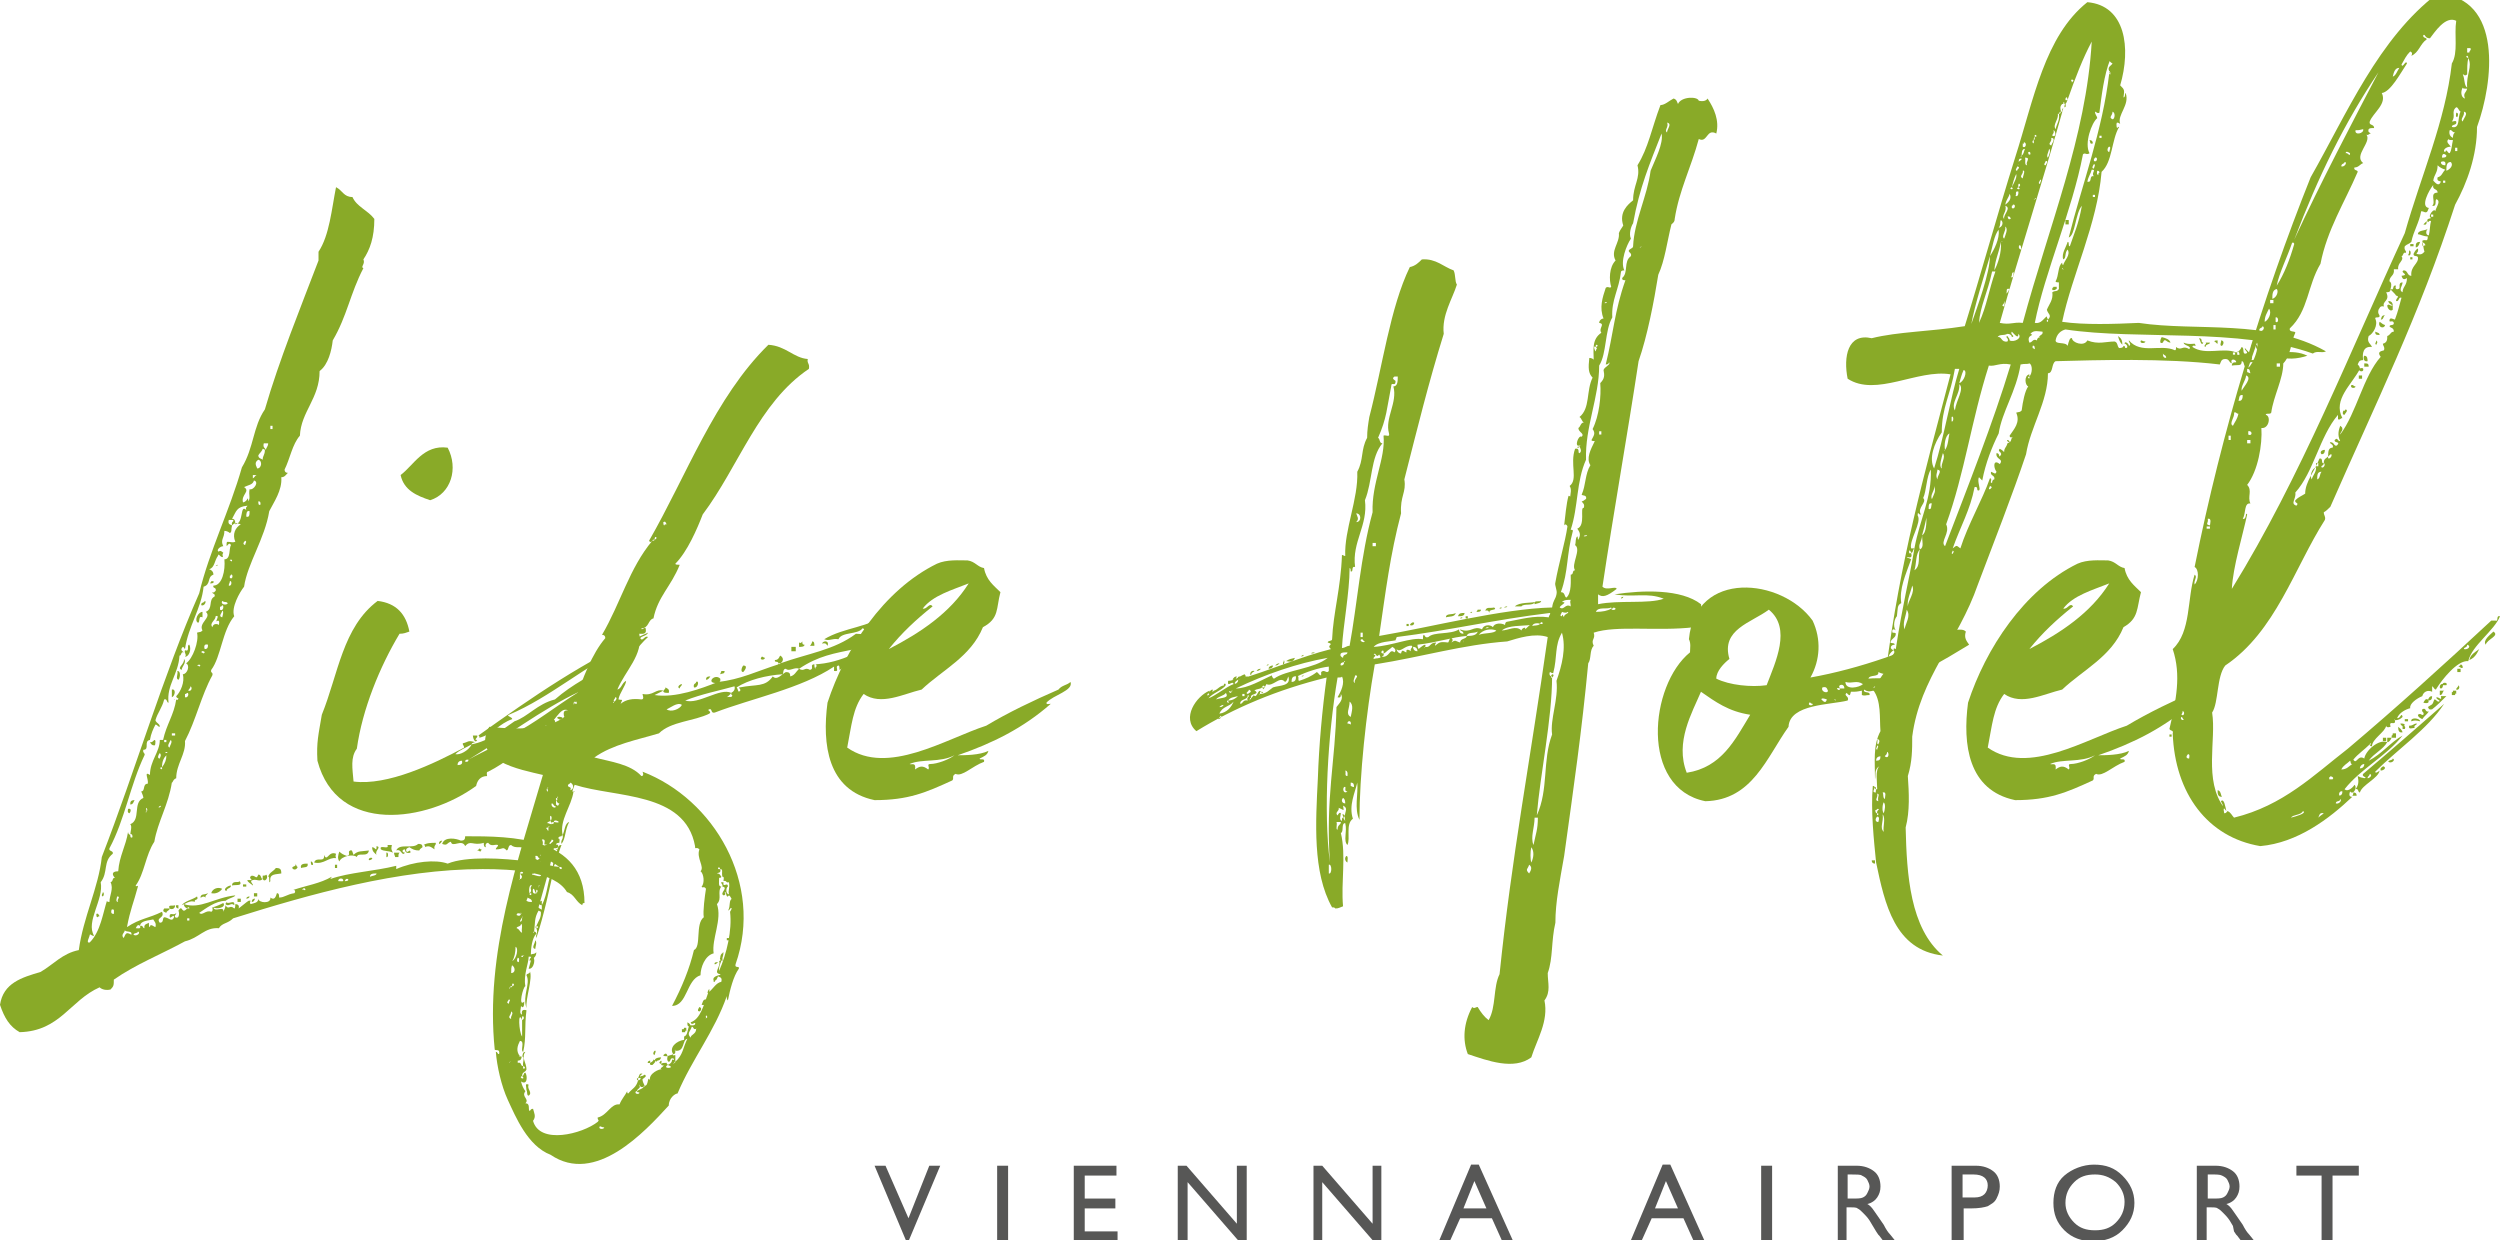
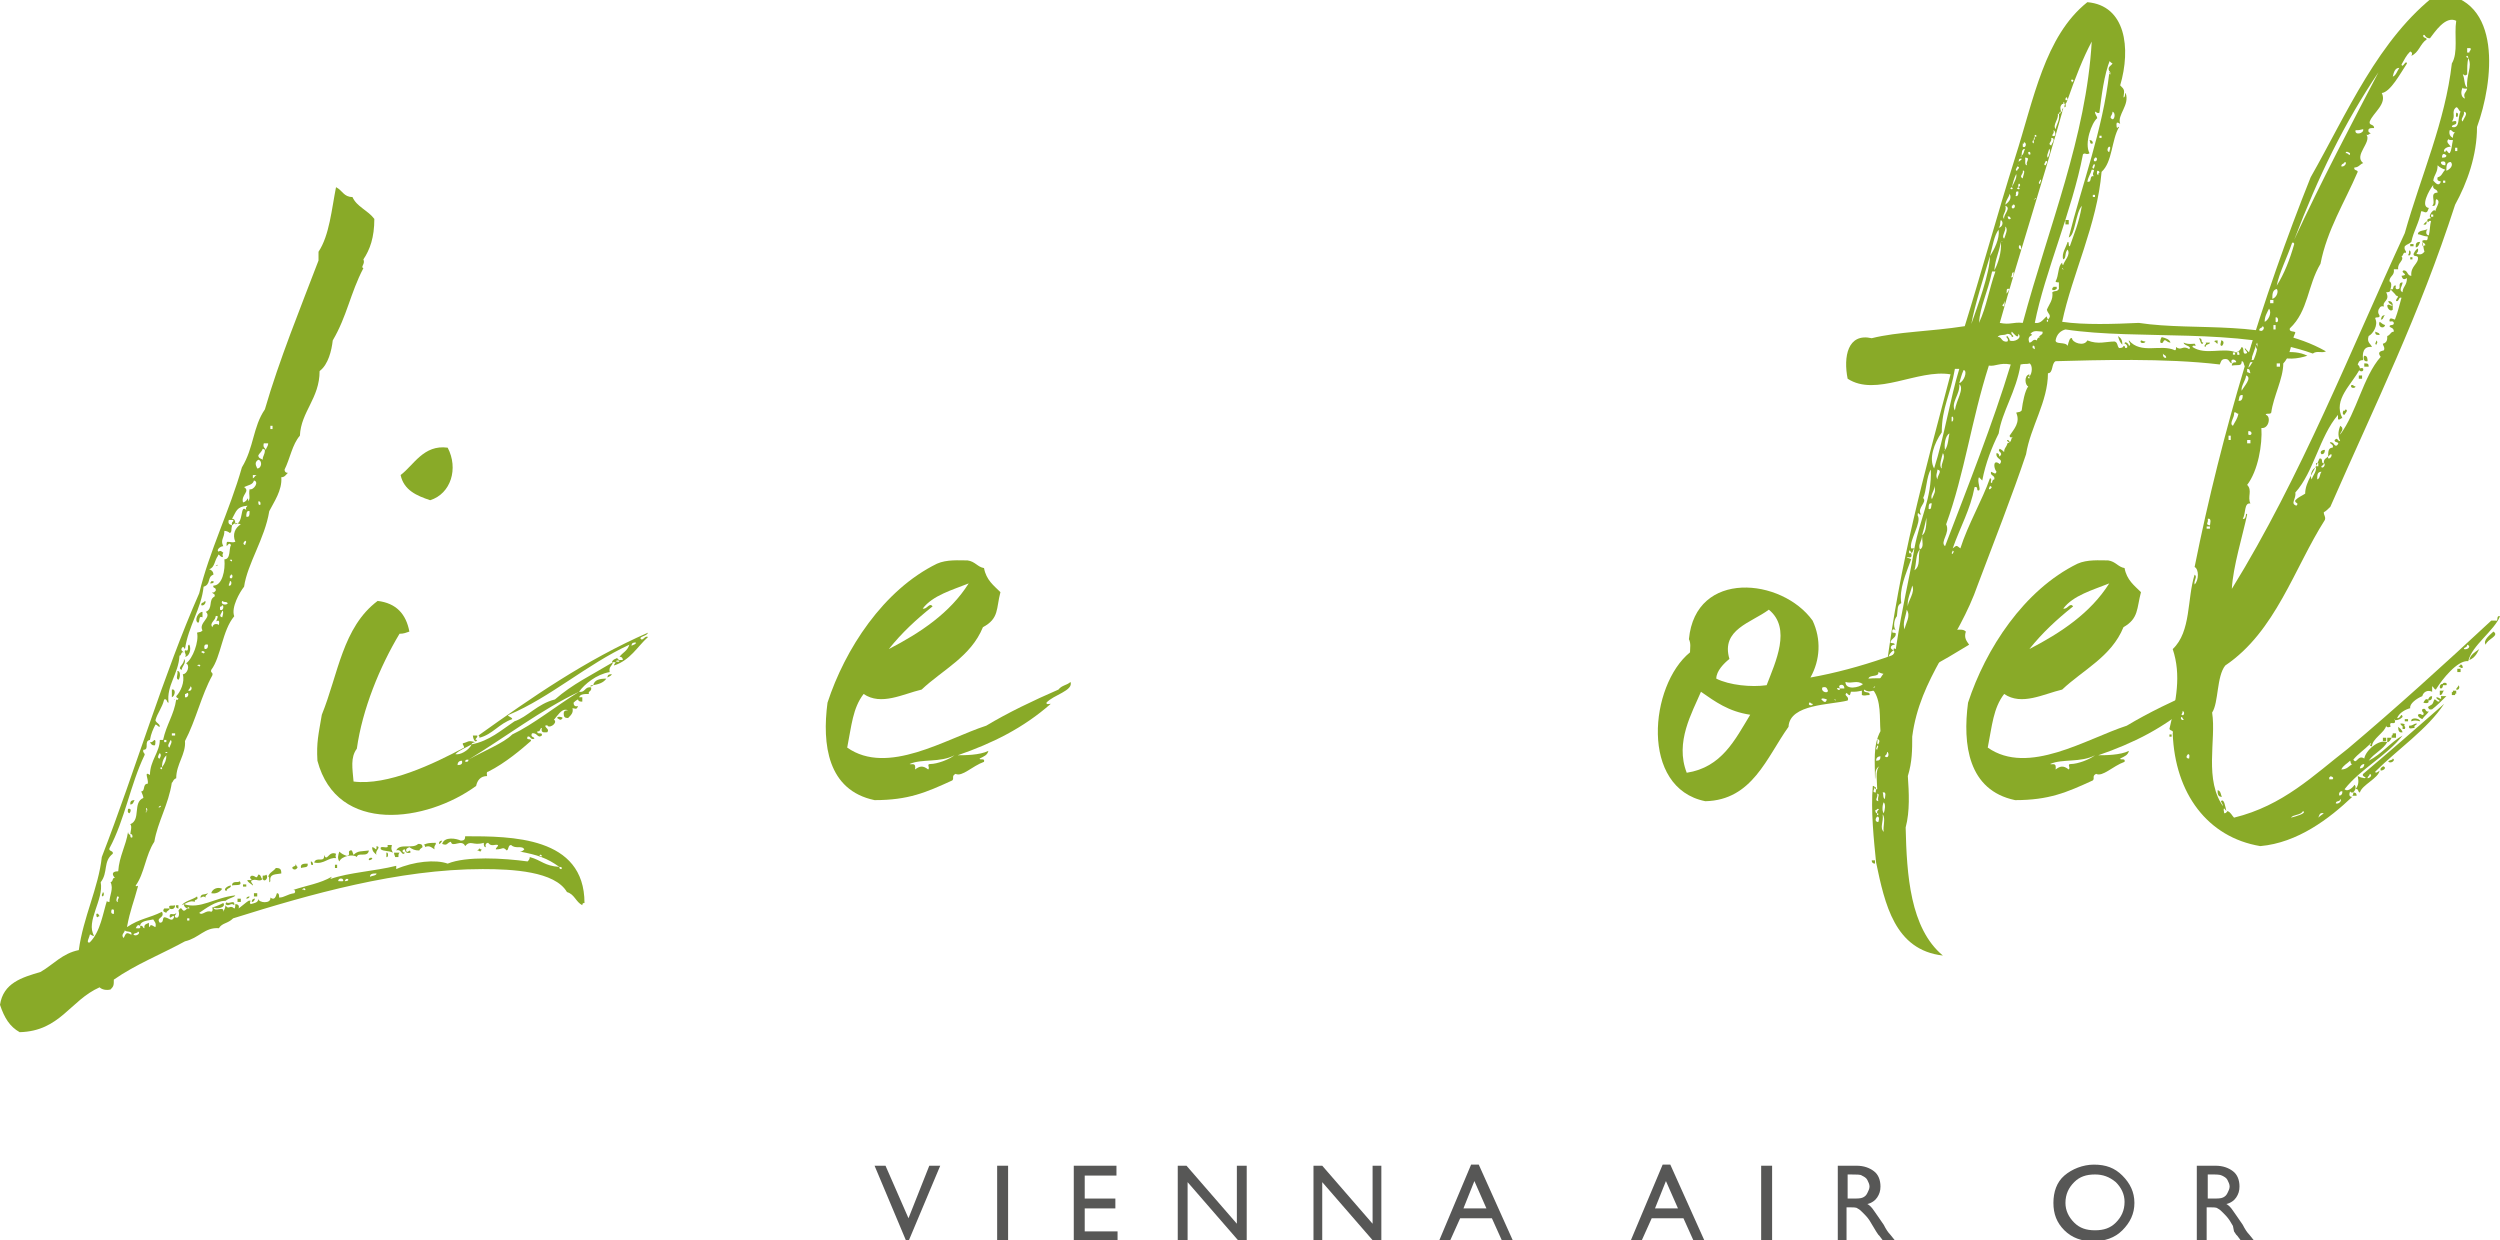
<svg xmlns="http://www.w3.org/2000/svg" version="1.1" id="Ebene_1" x="0px" y="0px" viewBox="0 0 228.4 113.3" style="enable-background:new 0 0 228.4 113.3;" xml:space="preserve">
  <style type="text/css">
	.st0{fill:#89AA28;}
	.st1{fill:#575756;}
</style>
  <g>
    <path class="st0" d="M16.8,83.2c0.1,0,0.2-0.1,0.3-0.2c0,0,0.1,0,0.2,0c0-0.2-0.2-0.1-0.2,0c-0.2-0.1-0.3-0.2-0.3-0.4   c1.5,0.5,2.8-0.6,4.7-0.8c-0.1,0.2-0.5,0.2-0.9,0.5c-0.9,0-1.8,0.7-2.4,1.1c0.3,0.3,0.6-0.3,1.1-0.1c0.2-0.1,0.1-0.3,0.1-0.4   c0.4-0.1,0.8-0.3,1-0.4c0.3,0.4-0.6,0.6-0.9,0.4c0.1,0.5,1-0.2,0.9,0.4c0.1-0.2,0.2-0.4,0.2-0.6c0.3,0.5,0.4-0.1,0.8,0.3   c0.1,0,0.1-0.3,0.1-0.4c0.2,0,0.4,0.1,0.3,0.4c0.4-0.3,0.6-0.5,0.9-0.7c0.4-0.1,0,0.1,0.2,0.3c0.3-0.1,0.7-0.1,0.7-0.5   c0,0.4,1.2,0.5,1.1-0.1c0.4,0.3,0.5-0.1,0.6-0.4c0.2,0,0.2,0.2,0.2,0.4c0.5,0,0.7-0.3,1.4-0.4c0.1-0.1,0.1-0.3-0.1-0.3   c1.2-0.4,2.5-0.6,3.5-1.2c0,0.1-0.1,0.1-0.1,0.2c1.7-0.6,4-0.7,6-1.2c0,0.1,0,0.2,0,0.3c1.6-0.7,3.6-0.9,4.7-0.5   c1.7-0.7,5.1-0.5,7.3-0.2c0.1-0.1,0.2-0.2,0.2-0.4c1.1,0.3,1.3,0.8,2.7,0.9c0,0.2,0.1,0.2,0.2,0.2c0.1-0.2-0.1-0.2-0.2-0.2   c-1.1-0.8-2-1.1-3.6-1.4c0.2,0,0.3-0.1,0.4-0.2c-0.2-0.4-0.8,0-1.2-0.4c-0.3,0-0.2,0.4-0.4,0.5c-0.4-0.4-0.3-0.1-1-0.1   c0-0.2,0.2-0.2,0.2-0.4c-0.3-0.1-0.6,0.2-0.9-0.2c-0.2,0-0.3,0.2-0.2,0.4c-0.2,0-0.2-0.2-0.2-0.4c-1,0.3-1.2-0.3-1.7,0.3   c-0.3-0.7-1.2,0.2-1.3-0.4c-0.4,0.1-0.3,0.4-0.8,0.2c0.2-0.7,1.3-0.5,1.7-0.3c0.3,0,0.4-0.1,0.4-0.4c4.2,0,10.9,0,10.9,6.1   c-0.1,0-0.2,0-0.2,0.2c-0.6-0.3-0.7-1-1.4-1.2c-1.1-1.9-5-2.1-7.7-2.1c-7.7,0-15.8,2.3-22.8,4.5c-0.5,0.5-1,0.4-1.3,0.9   c-1.3-0.1-1.8,0.9-3.1,1.2c-2.2,1.2-4.5,2.1-6.5,3.5c0,0.5,0,0.6-0.3,0.9c-0.4,0.1-0.8,0-1-0.2c-2.7,1.2-3.6,4-7.3,4.1   C0.9,93.8,0.4,93,0,91.8c0.3-2,2-2.5,3.7-3c1.2-0.7,2-1.7,3.5-2c0.4-3,1.8-5.7,2.1-8.5c3.1-8,5.6-16.6,8.9-24.1   c0.9-3.8,2.8-7.6,3.9-11.5c1.1-1.8,1-3.7,2.1-5.3c1.3-4.5,3.3-9.4,4.9-13.6c0-0.3,0-0.5,0-0.8c1-1.5,1.2-3.9,1.6-5.9   c0.6,0.3,0.7,0.9,1.5,0.9c0.4,0.9,1.4,1.2,2,2c0,1.7-0.4,2.8-1,3.7c0.2,0.4-0.3,0.7,0,0.8c-1.2,2.3-1.5,4.4-2.8,6.6   c-0.1,0.9-0.4,2.2-1.2,2.8c0,2.5-1.7,3.7-1.8,5.9c-0.7,0.8-0.9,2.1-1.4,3.1c0,0.2,0.1,0.3,0.3,0.3c-0.2,0.2-0.3,0.4-0.6,0.4   c0.1,1.2-0.7,2.3-1.1,3.1c-0.4,2.5-2,4.8-2.3,6.9c-0.4,0.5-1.2,1.9-0.9,2.7c-1.1,1.3-1.2,3.7-2.1,4.9c-0.1,0.3,0.2,0.2,0.1,0.5   c-1,1.8-1.5,4.1-2.5,6c0.1,1.2-0.8,2.1-0.8,3.4c-0.3,0.1-0.3,0.4-0.4,0.4c-0.3,2-1.3,3.6-1.6,5.4c-0.8,1.2-0.9,2.9-1.7,4   c0,0.2,0.2-0.1,0.2,0.1c-0.4,1.5-0.7,2.1-1,3.7c1.2-0.8,2-0.8,3.2-1.4c0.3,0.6-0.6,0.5-0.2,1c0.4,0,0.2-0.4,0.4-0.5   c0.4,0,0.7,0.5,0.9,0c0-0.4-0.4,0.3-0.4-0.1c0-0.4,0.4,0,0.6-0.3c0,0.2-0.2,0.2-0.1,0.4c0.4,0.2,0.4-0.4,0.3-0.6   C16.6,82.7,16.6,83.2,16.8,83.2z M21,48.7c-0.1-0.1-0.3-0.2-0.5-0.2c0,0.7-0.4,0.8-0.1,1.4c-0.3,0-0.7,0.4-0.4,0.5   c0.1-0.2,0.4,0.1,0.4,0.1c-0.2,0.3,0.1,0.3-0.1,0.4c-0.3-0.1-0.3-0.4-0.4-0.1c-0.3,0.4-0.3,1.1-0.8,1.2c0.3,0.1,0.4,0.3,0.4,0.5   c-0.6,0.2-0.2,0.9-0.9,1.1c-0.2,2-1.4,3.6-1.7,5.7c-0.1-0.1-0.1-0.2-0.2-0.2c-0.3,0.3,0,0.4,0.1,0.5c-0.3-0.1-0.2,0.3-0.4,0.3   c-0.1,1.7-1.2,2.7-1,4.3c-0.2,0-0.1-0.4-0.4-0.3c-0.2,0.8-0.6,1.2-0.8,1.9c0.1,0.3,0.4,0.3,0.4,0.6c-0.2,0-0.2-0.2-0.4-0.2   c-0.2,0.4-0.4,0.8-0.5,1.4c-0.6,0.1,0,0.9-0.6,0.9c-0.1,0.3,0.2,0.3,0.1,0.5c-1.3,2.7-1.8,5.9-3.2,8.5c-0.1,0.3,0.4,0.2,0.3,0.5   c-0.9,0.7-0.4,1.7-1.1,2.6c0.3,1.6-1.4,3.6-0.6,4.9c-0.3,0-0.3-0.2-0.4-0.1c0,0.2-0.4,0.8,0,0.7c1-1,1.2-2.7,1.6-3.9   c-0.1,0.2,0.1,0.2,0.2,0.2c0-0.6,0.4-1.2,0.1-1.8c0.3-0.1,0.1-0.4,0.4-0.4c-0.2-0.2-0.4-0.6,0.3-0.6c0.1-1.4,0.7-2.3,0.9-3.6   c0,0.2,0.1,0.2,0.2,0.3c0-0.3,0.2-0.8,0-1c1-0.4,0.2-2,1.2-2.4c0-0.1-0.1-0.4-0.2-0.6c0.4,0,0.1-0.7,0.6-0.7   c0.1-0.4-0.4-1.2,0.2-0.8c0-1.3,0.9-2.1,0.9-3.2c0.1,0,0.2,0,0.3,0c0.3-1.4,1-2.3,1.2-3.7c0.1,0.1,0.2,0,0.2-0.1   c-0.1,0-0.2-0.1-0.2-0.2c0.4-0.4,0.8-1.3,0.6-2c0.4,0,0.7-0.8,0.3-1c0.6-0.4,1.2-2,1-2.8c0.3-0.1,0.3,0,0.5-0.2   c-0.4-0.7,0.9-1.2,0.3-1.7c0.7-0.3,0.2-1.1,0.8-1.4c0.1-0.3-0.2-0.2-0.2-0.4c0.2,0.1,0.2-0.1,0.3-0.1c0.1-0.4-0.3-0.2-0.2-0.5   c0.8,0,1.1-1.4,1-2.4c0.6,0,0.4-1,0.6-1.3c-0.2-0.4-0.4,0.3-0.4,0c0-0.2,0-0.3,0.1-0.3c0.3,0,0.4,0.1,0.7,0c-0.3-0.7,0-1.3,0.5-1.6   c-0.4-0.1-0.5-0.2-0.8,0.1c-0.1-0.4,0.2-0.3,0.1-0.5c-0.1,0-0.3,0-0.4,0c-0.1,0.4,0.1,0.4,0.3,0.5C21.1,48.4,21.2,48.6,21,48.7z    M8.6,84.6 M9.1,83.7c-0.1,0-0.2,0.1-0.2,0.1c-0.1,0-0.1-0.2-0.1-0.3C9,83.4,9,83.6,9.1,83.7z M9.3,81.8c0-0.1,0.1-0.2,0.1-0.3   C9.6,81.6,9.4,82.1,9.3,81.8z M9.7,80.6 M9.9,80 M9.9,82.7 M10.2,83.1c-0.1,0.3,0,0.4,0.2,0.4C10.4,83.3,10.5,83,10.2,83.1z    M10.2,83.7 M10.4,78.1 M10.5,80.8 M10.7,81.9c0,0.1-0.2,0.5,0.1,0.5C10.6,82.2,11.1,81.9,10.7,81.9z M10.8,81.6 M10.9,76.7    M10.9,79.7 M11,75.9 M12,85.4c0.1-0.4-0.4-0.2-0.6-0.4c0,0.2-0.4,0.4-0.1,0.7C11.5,85.3,11.5,85.1,12,85.4z M11.2,80.2 M11.5,75.1    M11.5,75.1 M11.6,74.9 M11.8,74.3c-0.2-0.1-0.1-0.3-0.1-0.4C12.1,73.8,11.9,74.3,11.8,74.3z M11.8,77.2 M11.9,73.5   c0-0.2,0-0.4,0.4-0.4C12.2,73.2,12.2,73.5,11.9,73.5z M12.1,76.5c0-0.2,0-0.3-0.2-0.3C11.9,76.4,11.9,76.6,12.1,76.5   C12,76.5,12,76.4,12.1,76.5z M11.9,77.8 M12.1,84.9 M12.6,85.1c0,0.2-0.4,0.1-0.4,0.3C12.5,85.6,12.9,85.2,12.6,85.1z M12.3,76.8    M12.4,84.8c0.2,0,0.5,0.1,0.4-0.2c0.3-0.1,0.2,0.2,0.4,0.2c-0.1-0.4,0.3-0.4,0.4-0.5c0,0.2,0,0.4,0.1,0.4c0-0.4,0.4,0,0.5,0   c0.1-0.4-0.1-0.5-0.2-0.7c-0.4,0.1-1.2,0.1-1.2,0.6C12.6,84.4,12.5,84.6,12.4,84.8z M13,73.5 M13.4,74.1   C13.6,74,13.2,73.5,13.4,74.1C13.2,74.2,13.4,74.3,13.4,74.1z M13.6,73.1 M14.2,67.7c0,0.2,0,0.4-0.1,0.4c-0.2,0-0.3-0.1-0.4-0.3   C14,67.9,14.1,67.4,14.2,67.7z M14.6,68.8c-0.1,0.1-0.3,0.5,0,0.5C14.6,69.2,14.8,69,14.6,68.8z M14.5,73.8c0.1-0.1,0.2,0,0.2-0.2   C14.6,73.7,14.5,73.6,14.5,73.8z M14.8,70.1c0.3-0.4,0.4-0.7,0.4-1.1C15,69.2,14.8,69.5,14.8,70.1C14.4,70.1,14.9,70.5,14.8,70.1z    M14.8,84.1 M15.2,83.4C15,83.3,14.8,83.3,15,83c0.2,0,0.4,0,0.5,0C15.5,83.2,15.2,83.2,15.2,83.4z M15.2,67.8c0,0,0-0.1,0-0.2   c-0.1,0-0.1,0-0.2,0c0,0.1,0,0.2,0,0.2C15.1,67.8,15.1,67.8,15.2,67.8z M15.1,68.8c0.1,0,0.2,0,0.2-0.1   C15.2,68.7,15.1,68.7,15.1,68.8z M15.6,67.6c-0.1,0.2-0.4,0.6-0.1,0.7C15.5,68.1,15.8,67.8,15.6,67.6z M16,82.7   c0,0.4-0.4,0.4-0.5,0.3C15.3,82.6,15.8,82.8,16,82.7z M15.5,63.9 M15.7,63.7c0-0.3,0-0.4,0-0.7C16.1,62.9,16,63.6,15.7,63.7z    M16,67.2c0,0,0-0.1,0-0.2c-0.1,0-0.2,0-0.3,0c0,0.1,0,0.2,0,0.2C15.8,67.2,15.9,67.2,16,67.2z M15.8,65.4 M16,63.9   C16,64,16,64,16,63.9C15.9,64,15.8,63.9,16,63.9z M16.1,82.7c0.1,0,0.1,0,0.2,0c0,0.1,0,0.2,0,0.3C16.2,83,16,82.9,16.1,82.7z    M16.1,62.2 M16.3,62.1c-0.3-0.1,0-0.5-0.1-0.8C16.6,61.3,16.4,62.1,16.3,62.1z M16.2,64.7 M16.6,61.2c-0.5-0.2,0.3-0.5,0.2-1   C17.1,60.5,16.6,60.9,16.6,61.2z M16.4,63.9 M16.6,65.1 M16.6,66.2 M17.8,82.4c-0.4-0.2-0.9,0.2-1.2,0.3c0.3-0.4,1-0.5,1.4-0.8   C18.2,82.3,17.7,82.1,17.8,82.4z M17.3,58.9c0.2,0.4,0,1.1-0.4,1.1c0.2-0.2-0.1-0.3,0-0.6C17.4,59.6,17,58.9,17.3,58.9z M16.8,61.2    M16.8,64 M16.9,63.7c0.3,0.1,0.4-0.4,0.2-0.4c-0.1,0.1-0.1,0.1-0.2,0.1C16.9,63.5,16.9,63.6,16.9,63.7z M17.1,64.7 M17.3,84.1   c0-0.1,0-0.2,0-0.2c-0.1,0-0.2,0-0.2,0s0,0.1,0,0.2C17.1,84.1,17.2,84.1,17.3,84.1z M17.4,62.7c0,0.2-0.2,0.3-0.2,0.4   C17.5,63.2,17.6,62.8,17.4,62.7z M17.4,61.3 M17.6,57.9 M18.5,56.4c-0.4-0.2-0.2,0.4-0.4,0.5c-0.4-0.2,0-1,0.4-1   C18.5,56.1,18.5,56.2,18.5,56.4z M18,57.4 M18,60.8c0.2,0,0.2,0.2,0.3,0C18.3,60.7,18.1,60.7,18,60.8z M18,83.7 M18.8,82   c-0.3-0.2-0.3,0-0.5,0c0.1-0.4,0.3-0.2,0.7-0.4C18.9,81.8,18.7,81.8,18.8,82z M18.4,55.3c-0.1-0.3,0.3-0.2,0.3-0.4   C18.9,54.9,18.7,55.4,18.4,55.3z M18.4,59.6c0.1,0,0.2,0.2,0.3,0C18.7,59.5,18.4,59.4,18.4,59.6z M19,58.9   c-0.3-0.1-0.4,0.1-0.3,0.4C19,59.3,19,59.1,19,58.9z M19.5,53.1c0.1,0.2-0.2,0.2-0.3,0.2c0-0.1,0.1-0.1,0.1-0.2   C19.4,53.1,19.4,53.1,19.5,53.1z M19.3,81.6c0.1-0.4,0.6-0.6,1-0.4C20.1,81.5,19.7,81.7,19.3,81.6z M20,57.1c0-0.1,0.1-0.4-0.1-0.4   c-0.4,0.3,0.3-0.6-0.2-0.4c0,0.4-0.6,0.6-0.3,1C19.5,56.9,19.9,57,20,57.1z M19.5,57.6 M19.6,52.4 M19.6,55.7 M19.9,51.6   c0,0.1-0.2,0.1-0.2,0.1C19.8,51.6,19.9,51.6,19.9,51.6z M19.9,52.8 M19.9,55.9 M20.1,55.7c0.3,0.2,0.4-0.4,0.2-0.4   c-0.1,0.1-0.1,0.2-0.2,0.1C20.1,55.6,20.1,55.6,20.1,55.7z M20.3,55.8c0,0.2-0.4,0.5,0,0.6C20.3,56.4,20.5,55.8,20.3,55.8z    M20.3,54.9c-0.2,0.4,0.5,0.4,0.5,0.2C20.6,54.9,20.6,55.1,20.3,54.9z M20.3,57.1 M20.7,81.4c-0.4-0.1,0.1-0.5,0.4-0.5   C21.1,81.2,20.7,81.1,20.7,81.4z M21.4,82.7c-0.3-0.3-0.5,0.2-0.8-0.1c0-0.1,0.1-0.1,0.1-0.2C20.8,82.7,21.5,82.1,21.4,82.7z    M20.7,53.7 M20.8,49.3 M21,53.1c0,0.2-0.1,0.2-0.1,0.4C21.2,53.6,21.2,53,21,53.1z M21,51.2c0.1,0,0.2,0.2,0.2,0   C21.2,51.1,21,51.1,21,51.2z M21,52.8c0.3,0.2,0.3-0.4,0.1-0.3c0,0,0,0.1-0.1,0.1C21,52.7,21,52.8,21,52.8z M21.5,47.9   c0.8-0.1,0.4-1.9,1-1.3c-0.1-0.3,0.1-0.3,0.1-0.4c-1,0.1-1,0.5-1.4,1.2C21.4,47.4,21.5,47.5,21.5,47.9z M21.1,55.1 M21.2,80.9   c0-0.5,0.6-0.2,0.7-0.4C22.2,81,21.5,80.8,21.2,80.9z M21.4,52.1 M21.4,52.3 M21.5,48.8 M21.7,80.4 M22,82.1c0,0.1,0,0.2,0,0.3   c-0.1,0-0.2,0-0.3,0c0-0.1,0-0.2,0-0.3C21.8,82.1,21.9,82.1,22,82.1z M22.2,45.9c0.5-0.1,0.4-0.7,0.5-0.1c0.2-0.4,0-0.5,0.1-1.1   c0.4,0.1,0.9-0.7,0.4-0.8c-0.1,0.4-0.5,0.4-0.9,0.6C22.9,44.9,22,45.2,22.2,45.9z M22.2,46.7 M22.3,48 M22.3,80.3 M22.5,80.8   c0,0,0,0.1,0,0.2c-0.1,0-0.2,0-0.3,0c0-0.1,0-0.2,0-0.2C22.3,80.8,22.4,80.8,22.5,80.8z M22.3,82.1 M22.4,49.4   c-0.1,0.1-0.3,0.3,0,0.4C22.4,49.6,22.6,49.5,22.4,49.4z M22.8,46.7c-0.3-0.1-0.3,0.3-0.3,0.5C22.8,47.3,22.8,47,22.8,46.7z    M22.5,82.1c0-0.1,0.1-0.2,0.3-0.2C22.8,82,22.7,82.1,22.5,82.1z M23.1,80.4c-0.4,0.1,0.1,0.4,0,0.5c-0.2-0.2-0.5-0.3-0.5-0.5   c0.1,0,0.2,0,0.4,0c-0.2-0.2-0.2-0.3,0-0.4c0.4,0,0.4,0.4,0.6-0.1c0.3,0,0.2,0.4,0.4,0.4C23.7,80.6,23.5,80.3,23.1,80.4z    M22.6,80.4 M22.8,49 M23,82.4c0-0.2,0.1-0.3,0.3-0.3C23.2,82.4,23.1,82.4,23,82.4z M23.5,43.4c-0.2,0-0.4,0-0.4,0   c0,0.1,0,0.2,0,0.3C23.3,43.6,23.3,43.4,23.5,43.4z M23.1,45.8 M23.5,81.6c0,0.1,0,0.2,0,0.3c-0.1,0-0.2,0-0.3,0c0-0.1,0-0.2,0-0.3   C23.3,81.6,23.4,81.6,23.5,81.6z M23.3,46.9 M23.3,47.8 M23.6,42c-0.3,0.2-0.3,0.4-0.1,0.8C23.9,42.8,24,42.1,23.6,42z M23.8,46.1   c0-0.2,0-0.3-0.2-0.3C23.6,46,23.6,46.2,23.8,46.1C23.7,46.1,23.7,46.1,23.8,46.1z M24,41c-0.1,0.3-0.3,0.4-0.4,0.6   c0,0.3,0.3,0.3,0.4,0.4c0-0.4,0.2-0.4,0.2-0.9c0.1,0,0.1,0,0.1,0c0-0.2,0.2-0.3,0.2-0.6c-0.2,0-0.4,0-0.4,0   c-0.1,0.4,0.1,0.4,0.2,0.6C24.1,41.1,24.1,41,24,41z M24,80c0.1,0,0.3,0,0.3-0.1c0.3,0.2-0.1,0.8-0.3,0.4C24,80.2,24,80,24,80z    M25.7,79.8c-0.5,0.1-1.1,0-1,0.7c-0.2,0.4,0-0.5-0.2-0.4c0.1-0.4,0.5-0.5,0.7-0.8C25.6,79.3,25.7,79.4,25.7,79.8z M24.6,81.6    M24.7,40 M24.9,39.2c0-0.1,0-0.2,0-0.3c0,0-0.1,0-0.2,0c0,0.1,0,0.2,0,0.3C24.8,39.2,24.9,39.2,24.9,39.2z M24.9,39.4 M24.9,80.3    M25.6,37 M25.9,36.5 M26.2,79.5 M26.3,81.5 M27.2,79.2c-0.1,0.3-0.4,0.3-0.5,0.1c0-0.2,0.4-0.1,0.3-0.4   C27.1,79.1,27.1,79.2,27.2,79.2z M27.5,79.3c-0.1-0.4,0.3-0.4,0.6-0.4C28.2,79.3,27.8,79.2,27.5,79.3z M27.6,81.3   c0.2-0.1,0.2,0.1,0.3,0C27.9,81.1,27.7,81.1,27.6,81.3z M28.6,79c-0.2,0.1-0.2-0.1-0.2-0.3C28.5,78.7,28.6,78.8,28.6,79z    M28.5,80.5 M30.7,78.4c-0.7-0.1-1.1,0.6-2,0.4c0.2-0.6,1,0.1,0.9-0.7c0.3,0.7,0.4-0.4,1.1-0.1C30.6,78.3,30.7,78.3,30.7,78.4z    M28.8,80.5 M29.4,80.8 M30.2,80.2 M30.3,79.3 M30.8,79c0,0.1,0,0.2,0,0.3c0,0-0.1,0-0.2,0c0-0.1,0-0.2,0-0.3   C30.7,79,30.8,79,30.8,79z M32.3,78.1c0.4-0.4,0.7-0.3,1.4-0.4c-0.1,0.7-1,0.1-1.1,0.6c-0.3-0.3-1.4-0.1-1.6,0.4   c-0.2-0.3-0.1-0.6,0-0.9c0.2,0.2,0.4,0.3,0.7,0.4c0.4-0.1,0-0.4,0.3-0.5C32.2,77.6,32.2,77.9,32.3,78.1z M31.3,80.3   c-0.2-0.1-0.4,0-0.4,0.2C31.2,80.5,31.5,80.6,31.3,80.3z M31.8,80.3c-0.1,0-0.1,0-0.2,0c0,0.1-0.1,0.1-0.1,0.2   C31.6,80.5,31.9,80.5,31.8,80.3z M32.1,78.7 M34,78.4c0.1,0.1-0.4,0.3-0.3,0.1C33.7,78.4,33.9,78.3,34,78.4z M34.4,79.8   c-0.3,0-0.6,0-0.6,0.3C34,80,34.4,80,34.4,79.8z M34.4,78.1c-0.2-0.2-0.4-0.3-0.4-0.7c0.3,0,0.4,0.5,0.4-0.1   C34.9,77.4,34.2,77.7,34.4,78.1z M35.8,77.2c-0.1,0.4,0,0.5,0.1,0.7c-0.4-0.2-0.8-0.1-1.1-0.3c-0.2-0.5,0.8,0.1,0.6-0.4   C35.5,77.2,35.6,77.2,35.8,77.2z M34.8,78.3 M35.3,78.3c0-0.1,0-0.2,0-0.4C35.5,77.8,35.5,78.4,35.3,78.3z M36.5,77.9   c-0.1,0.1-0.1,0.2-0.1,0.4c-0.1,0-0.2,0-0.3,0c0-0.1-0.1-0.2-0.1-0.4C36.2,77.9,36.3,77.9,36.5,77.9z M38.6,77.4   c-0.1,0.1-0.2,0.1-0.3,0.3c-0.4,0-0.6-0.1-0.9-0.3c-0.2,0.1-0.3,0.1-0.3,0.3c0.1,0.4,0.4-0.3,0.4,0.2c-0.4,0.1-0.5-0.1-0.5-0.3   c-0.3,0-0.3,0.3,0,0.3c-0.3,0.4-0.3-0.4-0.8-0.2c0.3-0.7,1.5-0.1,2-0.6C38.4,77.1,38.6,77.1,38.6,77.4z M38.1,77.9 M39.7,77.6   c-0.3-0.2-0.5-0.4-0.9-0.2c0.1-0.1,0-0.2-0.1-0.2C39,77,39.4,77,39.8,77C39.9,77.2,39.6,77.2,39.7,77.6z M40.1,77.1   c0-0.2,0.1-0.3,0.3-0.3C40.3,77,40.2,77.1,40.1,77.1z M44,77.6c0,0.1-0.1,0.1-0.1,0.2c-0.1,0-0.1-0.1-0.3-0.1   c0.1-0.1,0.2-0.1,0.2-0.2C43.9,77.6,43.9,77.6,44,77.6z M44.7,77.7 M47.4,77.9 M49.3,78.2c0.1,0,0.2,0.1,0.2,0S49.3,78,49.3,78.2z" />
    <path class="st0" d="M43.1,68c-0.5,0.3-1.1,0.5-1.5,0.9C42,69,42.8,68.6,43.1,68c1.6-0.3,2.7-1.3,3.9-2.1c1.2-0.4,2.1-1.6,3.7-2   c1.6-1.4,3.3-2.2,5.3-3.4c-0.1,0.4-0.4,0.4-0.3,0.9c-1.2,0.2-2.3,1.1-2.8,1.8c-3.4,1.6-6.8,4.2-10.1,6.2c-0.2,0-0.3,0-0.3,0.2   c0.2,0,0.3,0,0.3-0.2c1.4-0.8,3.2-1.5,4-2.3c1.9-0.9,4-2.6,6.1-3.9c0.6,0.1,0.5-0.5,1.1-0.4c0.1,0.4-0.3,0.3-0.2,0.6   c-0.4,0-0.9,0-0.9,0.4c-0.1,0-0.1,0.1-0.1,0.1c-0.2,0.1-0.3,0.2-0.4,0.3c0,0.2,0.1,0.4,0.4,0.3c-0.1,0.4-0.3,0.2-0.5,0.2   c0.1,0.4-0.1,0.6-0.4,0.9c-0.3,0-0.4-0.1-0.4-0.4c0-0.3,0.2-0.3,0.4-0.3c-0.8-0.4-1.2,1.3-2.1,1.4c0.1,0.3,0.4,0.3,0.2,0.6   c-0.3,0-0.6,0.1-0.5-0.4c-0.2,0-0.1,0.4-0.4,0.3c-0.1,0.4,0.5,0,0.4,0.4c-0.4,0.3-0.4-0.3-0.9-0.2c-0.2,0.4,0.3,0.3,0.2,0.5   c-0.4,0.1-0.3-0.3-0.6-0.2c-0.2,0.4,0.4,0.1,0.3,0.4c-0.8,0.7-2.3,2-3.9,2.8c-0.2,0-0.1,0.3-0.1,0.4c-0.6,0-0.9,0.4-1,0.9   c-4.5,3.3-12.7,4.5-14.5-2.3c-0.1-1.7,0.1-2.4,0.4-4.2c1.5-3.7,1.9-8,5.1-10.4c1.7,0.2,2.6,1.2,2.9,2.8c-0.3,0.1-0.5,0.2-0.9,0.2   c-1.8,3-3.4,6.9-3.9,10.5c-0.6,0.8-0.4,1.8-0.3,3c3.1,0.4,7.3-1.6,10.1-3.1c0-0.2-0.2-0.3-0.1-0.4c0.5-0.1,0.4-0.3,1.1-0.1   C43.1,67.9,43.1,67.9,43.1,68z M39.3,45.7c-1.2-0.4-2.4-0.9-2.7-2.3c1.2-0.9,2.1-2.8,4.3-2.5C41.9,42.8,41.2,45.1,39.3,45.7z    M42.2,69.5c-0.3,0-0.4,0.2-0.4,0.4C42.1,69.9,42.3,69.8,42.2,69.5z M42.6,68 M43.1,67.8 M43.6,67.2c0.1,0.2-0.4,0.4,0,0.4   c-0.2,0.4-0.4-0.2-0.4-0.4C43.4,67.2,43.5,67.2,43.6,67.2z M56.6,60.3c0.1,0,0.2,0,0.3,0c0-0.2-0.1-0.3-0.3-0.3   c0.3-0.4,0.7-0.5,0.9-1.1c-3.9,1.8-7.2,4.8-11,6.4c-0.3,0.1,0.3,0.2,0.3,0.4c-1.2,0.4-1.8,1.4-3,1.7c0-0.1,0-0.2-0.1-0.2   c4.9-3.5,9.8-6.9,15.5-9.4c-0.1,0.3-0.6,0.3-0.7,0.5c0.2,0.4,0.4-0.3,0.7-0.1c-1,0.9-1.6,2.1-3.1,2.6c0-0.2,0.2-0.2,0.1-0.4   C56.5,60.5,56.6,60.5,56.6,60.3z M43.8,67.4 M43.9,67.2 M46.9,65.8C46.8,65.8,46.8,65.8,46.9,65.8C46.9,65.7,46.9,65.7,46.9,65.8z    M47,65.9C46.9,65.9,46.9,65.9,47,65.9C47,65.8,47,65.8,47,65.9z M47.4,68 M48.9,66 M50,66.3c0.1-0.3,0.4-0.3,0.5-0.6   C51.1,65.9,50.3,66.6,50,66.3z M51.4,65.6c-0.2,0.3-0.3,0.1-0.5,0C50.9,65.4,51.4,65.5,51.4,65.6z M51.2,65.4 M52.1,64.2    M53.2,63.7c0,0.1,0,0.3,0,0.4c-0.2,0-0.4,0-0.4-0.3c0.1,0,0.1,0,0.1-0.1C53,63.7,53.1,63.7,53.2,63.7z M53.7,63.6 M54.2,62.6   c-0.1,0.1-0.1,0.1-0.3,0.1C54,62.6,54,62.6,54.2,62.6z M55.4,62c-0.3,0.4-0.7,0.5-1.2,0.6C54.3,62.1,54.8,62,55.4,62z M55.5,61.9   c0-0.3,0.2-0.3,0.4-0.3C55.8,61.8,55.6,61.8,55.5,61.9z M56.2,60.5c-0.1,0-0.2,0-0.3,0c0.1-0.3,0.4-0.3,0.5-0.4   c0,0.2,0.2,0.1,0.2,0.3C56.5,60.3,56.3,60.3,56.2,60.5z M57.3,59.8 M58.1,58.7c-0.2,0-0.4,0-0.4,0.3C57.8,58.9,58.1,58.9,58.1,58.7   z" />
-     <path class="st0" d="M71.1,60.7c0.1-0.4-0.4-0.1-0.3-0.4c0.4,0,0.4-0.4,0.5-0.4c0.3,0.2,0.3,0.5,0,0.7c-0.1,0-0.1,0-0.2,0   c0,0.1,0.2,0.1,0.2,0c2.5-0.9,4.9-1.2,6.9-2.7c0.6,0,1,0.2,1.5-0.2c0-0.3-0.2-0.2,0-0.4c-0.4-0.2-0.1,0.4-0.4,0.4   c-0.3,0.1-0.3-0.3-0.5-0.3c-0.4,0.6-1.9,0.3-2.2,1c-0.6-0.1-0.8,0.2-1.3,0c1.8-1.1,4.3-1.1,5.5-2.3c0,0.2-0.2,0.2-0.2,0.4   c0.4-0.2,0.8-0.4,1.3-0.1c0.2-0.4-0.6,0-0.4-0.4c0.4-0.2,0.4,0.3,0.9,0.2C82.2,56,82,56,81.9,55.9c0.3-0.1,0.5-0.1,1-0.2   c0.4,0.3-0.4,0.4,0.1,0.6c-0.4,0.4-1.2,0.4-1.6,0.6c-0.5-0.1,0.1,0.5,0,0c0.4,0.2,0,0.4,0,0.6c-0.2-0.1-0.2-0.3-0.4-0.4   c-0.1,0.2-0.2,0.4-0.3,0.4c-0.2,0-0.2-0.2-0.1-0.3c-0.3,0-0.4,0.2-0.8,0.2c0,0.4-0.4,0.6-0.1,1.2c-0.3,0-0.3-0.3-0.4-0.4   c0,0.8-1.2,0.4-1.2,1.1c-1.9,0.4-3.3,0.6-5.1,1.8c-0.4-0.2-0.9,0.3-1.2,0c-0.3,0-0.2,0.4-0.3,0.5c-1.5,0.1-3.1,0.5-4.2,1.2   c0.1,0.1,0.1,0.3,0.2,0.4c0.4-0.2-0.2-0.4,0.1-0.4c1.5-0.3,2.3,0,3-1c0.4,0.4,0.8-0.2,1.2-0.4c0.3,0,0.4,0.1,0.4,0.4   c0.4-0.1,0.5-0.4,0.8-0.7c0.5,0.3,0.5-0.2,1,0.1c0.4-0.1,0-0.4,0.3-0.5c2.8-0.1,4.3-1.5,7.1-2.1c-0.1,0.4-0.4,0.3-0.5,0.6   c-0.8,0.4-2,0.4-2.5,1.2c-0.2,0.1-0.2-0.1-0.3-0.2c-0.3,0.5-0.9,0.7-1.4,1c0-0.2,0-0.4-0.1-0.4c-0.4,0.1,0.2,0.6-0.4,0.5   c0-0.1,0-0.3,0-0.4c-3,2-7.5,2.9-10.9,4.2c-0.4,0.1-0.2-0.4-0.5-0.3c-0.3,0.1,0.3,0.2,0,0.4c-1.4,0.7-3.5,0.7-4.6,1.8   c-2,0.6-4.2,1-5.9,2.2c1.5,0.4,3.3,0.6,4.3,1.7c0.2,0,0.2-0.2,0.1-0.4c6.5,2.5,11.1,10.2,8.5,17.6c-0.1,0.4,0.4,0.1,0.3,0.4   c-0.5,0.7-0.8,1.9-1,2.9c-0.1-0.1-0.1-0.2-0.1-0.4c-1.1,3.2-3.2,5.8-4.5,8.9c-0.2,0-0.8,0.4-0.8,1.1c-2.2,2.4-6.7,7.3-10.8,4.5   c-2.1-0.8-3.2-3.5-3.9-5c-0.6-1.3-1-3.1-1.1-4.4c0.2,0,0.1,0.2,0.3,0.2c0.1-0.5-0.3-0.3-0.4-0.4c-0.9-8.8,2.1-17.2,4.4-25.1   c-2.1-0.5-6.6-1.3-4.9-4.4c2.8,0.3,6.9,0.4,7.8-2.2c0,0.1,0.1,0.1,0.2,0.1c0-0.3-0.1-0.2-0.2-0.1c0.7-2.2,1.6-4.5,2.8-5.9   c0-0.2-0.1-0.3-0.3-0.3c1.7-2.9,2.5-6.1,4.6-8.6c0.1,0,0.2,0,0.2-0.1c0.4-0.1,0-0.5,0,0c-0.1,0-0.2,0-0.2,0.1   c-0.1,0.1-0.2,0.2-0.3,0c3.4-5.9,6-13.1,10.9-17.9c1.6,0.1,2.3,1.2,3.6,1.3c-0.1,0.4,0.2,0.4,0.1,0.9c-4.6,3.1-6.4,8.9-9.7,13.3   c-0.5,1.3-1.4,3.4-2.5,4.5c0,0.1,0.2,0.1,0.4,0.1c-0.8,2-2,2.9-2.4,4.9c-0.5,0.1-0.4,0.9-1.1,0.9c0,0.3,0.4-0.3,0.4,0.1   c0.1,0.5-0.4,0.4-0.6,0.4c0.4,1.9-1.3,3.4-2,5.1c0.4-0.1,0.4-0.6,0.8-0.8c0,0.4-0.6,1.1-0.7,1.7c0.4,0.1,0.4-0.1,0.2,0.4   c0.5-0.4,1.1-0.5,1.9-0.4c0.3,0,0.1-0.4,0.1-0.5c1,0.2,1.2-0.5,1.9-0.3c-0.4,0.2-0.4,0.2-0.8,0.4c1.9,0.3,4.3-0.6,5.8-1.2   C67.6,62.1,69.2,61.3,71.1,60.7z M46.2,91.9 M46.2,92.4 M46.2,93.5 M46.5,91.3c-0.1,0.2-0.3,0.3,0,0.4   C46.5,91.4,46.7,91.4,46.5,91.3z M46.7,92.4c0,0.4-0.4,0.5,0,0.7C46.6,92.8,47,92.6,46.7,92.4z M46.5,83.7 M46.5,90.5 M46.5,96.3    M46.6,90.2C46.4,90.3,46.6,90.4,46.6,90.2c0.1,0,0.2,0,0.2-0.1c0.4-0.1-0.1-0.5,0,0C46.7,90.1,46.6,90.1,46.6,90.2z M46.6,97   C46.7,97,46.6,96.9,46.6,97C46.4,97.1,46.6,97.1,46.6,97z M46.6,91.9 M46.7,97.8 M46.7,86.3 M46.7,88.9c0.4,0,0.4-0.5,0.1-0.7   c0-0.1-0.1,0,0,0C46.7,88.3,46.7,88.6,46.7,88.9z M46.8,81.7 M47.1,86.5c0,0.5-0.1,1-0.3,1.3C47.2,87.6,47.4,86.6,47.1,86.5z    M47,82.2 M47,99.7 M47.1,81.2 M47.1,83.9 M47.2,83.6c0.2,0.1,0.3,0.1,0.4-0.1c0.1-0.1-0.1-0.2,0,0C47.4,83.4,47.2,83.4,47.2,83.6z    M47.2,86.2 M47.2,90.1 M47.3,87.5c-0.1,0.2-0.1,0.4,0.1,0.4C47.4,87.8,47.5,87.5,47.3,87.5z M47.3,83.9 M47.7,85.2   c-0.1-0.3,0.1-0.7-0.1-0.8c0,0.3-0.4,0.2-0.4,0.4C47.5,84.9,47.5,85.2,47.7,85.2z M47.3,85.8 M52.4,72.3c-0.2,1.4-1.3,2.6-1,4   c-0.1,0-0.1,0.1-0.1,0.1c-0.2,0-0.3,0.1-0.3,0.2c0.2,0,0.1,0.3,0.1,0.4c-0.1,0-0.3,0-0.3,0.2c0.1-0.1,0.2,0,0.2,0.1   c0,0.2-0.2,0.2-0.4,0.2c-0.4,2-0.9,3.6-1.4,5.4c0.1,0.2,0.4,0.1,0.3,0.4c-0.2,0-0.2-0.1-0.3-0.1c-0.4,0.7-0.3,1.1-0.4,1.9   c-0.2,0.1,0,0.2,0,0c0.1,0,0.2,0.1,0.2,0.2c-0.4,0.4-0.5,1.4-0.5,1.9c0.3-0.1,0.3,0,0.5-0.2c0,0.5-0.4,0.6-0.6,0.8   c-0.1-0.3,0.4-0.4-0.1-0.4c0,0.6-0.5,1.7-0.3,2.7c-0.2,0-0.7,2-0.1,1.4c0,0.4-0.1,0.7-0.3,0.4c0,0.3-0.2,0.7,0.1,0.8   c-0.1-0.4,0.1-0.5,0.4-0.4c-0.2,1.5,0,2.5-0.3,3.8c-0.3-0.1,0.2-1-0.3-1c-0.2,0.4-0.4,0.9,0,1.4c-0.2,0,0,0.1,0,0   c0.4,0.2,0.1-0.4,0.5-0.4c-0.4,0.5,0.1,1,0.1,1.6c-0.1,0.3-0.4,0.2-0.4,0.6c-0.4,0.2,0.4,0.4,0,0c0.2,0,0.1-0.3,0.3-0.3   c0.2,0.3,0.2,1.2-0.4,0.8c0.1,0.4,0.2,0.6,0.4,0.9c-0.4,0.5,0.4,0.7,0,1.1c0.5,0,0.2,0.6,0.4,0.7c0.1-0.1,0.1-0.2,0.3-0.2   c0.1,0.4,0.3,0.7,0,1.1c0.6,2.2,4.5,1.2,5.9,0.1c0.2-0.2,0-0.1,0-0.4c0.9-0.2,1.2-1.3,2-1.2c0.2-0.5,0.5-0.8,0.7-1.2   c0,0.1,0,0.2,0.1,0.2c0.4-0.5,0.7-0.5,0.9-1.2c0.2,0,0.4-0.3,0-0.2c0.1-0.2,0.1-0.5,0.4-0.4c-0.1,0.1-0.2,0.1-0.2,0.2   c-0.1,0.1,0.1,0.2,0,0c0.3,0.1,0.4-0.3,0.5,0c0,0.1-0.2,0.2-0.3,0.3c0,0.2,0.1,0.4,0.2,0.6c-0.1,0-0.1,0-0.1,0.1   c-0.4,0.1-0.3-0.2-0.4-0.2c0.2,0.4-0.2,0.3-0.2,0.6c-0.1,0-0.1,0-0.1,0c-0.2,0.3,0.4,0.3,0.3,0.1c-0.1,0-0.2,0-0.2-0.1   c0.2-0.2,0.5-0.2,0.6-0.4c0.1,0,0.1-0.1,0.1-0.1c0.4,0,0.2-1,0.5-0.5c-0.2-0.6,0.9-1.1,1.1-1c-0.4-0.1,0.2-0.2,0.1-0.4   c-0.1,0.1-0.2,0-0.2-0.1c0.1-0.1,0.3-0.1,0.5-0.1c0,0.1,0.1,0.1,0.1,0.2c-0.6,0.4,0.9,0.3,0,0c0.2-0.1,0.4-0.2,0.4-0.5   c0.5,0.2-0.3-0.4,0.3-0.4c0,0.2,0,0.4,0,0.6c-0.1,0-0.1,0-0.1,0.1c-0.2,0.1,0,0.1,0,0c0.1,0,0.1-0.1,0.1-0.1   c0.7-0.6,0.7-1.3,1.1-2.1c-0.5,0.1-0.2,1.2-1.1,1.1c0-0.2-0.1,0,0,0c0,0.2,0,0.3-0.2,0.3c-0.4-0.6,0.3-1.2,1-1.3c0-0.1,0-0.2,0-0.3   c0.3-0.1,0.3-0.5,0.4-0.8c0.1-0.4,0.4-0.1,0.6-0.3c0.1-0.4-0.3,0.2-0.4-0.2c0.9-0.3,1.2-1.6,1.6-2.7c0.5-0.4,0.7-0.9,1.2-1   c0.1-0.4-0.1-0.4-0.3-0.5c-0.1,0.2-0.1,0.4-0.4,0.4c-0.2-0.5,0.8-0.5,0.6-0.6c-0.7-0.1,0.1-0.7-0.1-1.2c0.4-0.1,0.1-0.7,0.4-0.8   c0,0.6-0.5,1.2-0.4,1.7c0.7-1.6,1.2-3.7,1-5.4c0.3-0.4,0.3-1.2-0.1-1.5c-0.3,0.4-0.2-0.4-0.4-0.3c0.1,0.1,0.1,0.3-0.1,0.3   c-0.4-0.2,0.5-0.7-0.1-0.8c0.1-0.3-0.4-0.4,0.1-0.4c-0.1,0.6,0.4-0.1,0.4,0.4c-0.2,0.1-0.2,0.7,0.1,0.7c-0.1-0.4,0.1-0.5,0-1.1   c-0.3,0.1-0.2-0.2-0.5-0.1c0-0.2,0.1-0.4-0.1-0.4c-0.1-0.4,0.1-0.7-0.2-0.7c-0.1-0.4-0.4,0.1,0,0c0.1,0.4-0.2,0.3-0.3,0.4   c0.3,0,0.3,0.2,0.4,0.3c0,0.1-0.1,0.1-0.2,0.1c0,0.4-0.1,0.8,0.2,0.8c-0.4,0.5,0.1,1.1-0.4,1.6c0.5,1.4-0.5,3.2-0.3,4.5   c-0.8,0.2-1.2,1.3-1.2,2c-1.3,0.4-1.2,2.8-2.6,2.8c0.9-1.7,1.6-3.4,2-5.1c0.7-0.3,0.1-2.4,0.9-3c-0.1-0.5,0.1-2,0.2-2.6   c-0.2-0.3-0.3,0-0.4-0.2c0.3-0.3,0.2-1.2-0.1-1.4c0.4-0.4-0.4-1.2-0.1-2c-0.3-0.3-0.4,0.1-0.4-0.3c-0.9-5-7.3-4.4-11-5.6   c-0.5,1.2-0.4,2.4-1.3,3.3c0.4-1.2,0.5-1.7,0.9-2.8c0.4-0.1,0.3-0.6,0-0.7c0,0.1-0.1,0.1-0.2,0.2c-0.1,0.3,0.4,0.1,0.2,0.5   C52.5,72.5,52.6,72.2,52.4,72.3z M47.4,87.3 M47.8,97.4c-0.1-0.3,0.2-0.8-0.1-0.9c-0.1,0.1,0,0.4-0.4,0.4c0,0,0,0.1,0,0.2   C47.7,97,47.5,97.4,47.8,97.4C47.7,97.9,48.2,97.5,47.8,97.4z M47.4,101.5 M47.7,93.2c-0.4-1-0.3,1.1,0,1.5   C47.7,94.2,47.7,93.7,47.7,93.2C48.1,93,47.6,92.5,47.7,93.2z M47.5,79.8c0,0.2,0,0.4,0,0.5c-0.2,0,0,0.1,0,0c0,0,0,0,0.1,0   C47.8,80,47.6,80,47.5,79.8C48.1,79.9,47.6,79.4,47.5,79.8C47.5,79.8,47.5,79.8,47.5,79.8z M47.5,84.2c0.2,0,0.2-0.2,0.2-0.4   c0.2,0,0-0.1,0,0C47.6,84,47.5,84.1,47.5,84.2z M47.8,87.3C48,87.3,47.8,87.2,47.8,87.3C47.4,87.3,47.8,87.6,47.8,87.3z M47.7,83.2    M47.7,86.4 M47.8,81.6 M47.8,83.6 M47.8,86.8 M47.9,84.1 M48.1,92.1c-0.4-1.2,0.4-2.2,0-3c0-0.2,0.4-0.1,0.3-0.4   C48.7,89.4,48,91.2,48.1,92.1z M48.1,99.6c0-0.3-0.2-0.7,0.2-0.5c-0.2,0.4,0.4,0.7,0,1C48.1,100.1,48.2,99.7,48.1,99.6L48.1,99.6z    M48.1,81.6 M48.1,83 M48.1,102.4 M48.6,82.4c0-0.3-0.3-0.3-0.4-0.4c0,0.1-0.1,0.2-0.1,0.3C48.3,82.4,48.3,82.4,48.6,82.4z    M48.2,83.9 M48.2,85.4 M48.3,77.3 M48.3,88.5c0.1-0.4,0.2-0.7,0.3-1.1C49,87.4,48.8,88.6,48.3,88.5z M48.4,81.6   c0.3-0.3-0.1-0.4,0.2-0.7C48.3,80.7,48.3,81.6,48.4,81.6C48.3,82,48.8,81.6,48.4,81.6z M48.4,76.6 M48.4,83.9 M48.6,79.9   c0.2,0,1,0.4,0.8-0.1c-0.2,0.1-0.3-0.3-0.5-0.2c0.1,0,0.3-0.4,0-0.5c0,0.3-0.2,0.4-0.1,0.7C48.7,79.8,48.6,79.8,48.6,79.9z    M48.6,83.3 M49,81.6L49,81.6C49.3,81.4,48.9,81,49,81.6c-0.2-0.1-0.1-0.4-0.3-0.4C48.6,81.6,48.8,81.7,49,81.6   C49.1,81.7,49.1,81.6,49,81.6z M48.7,82.8 M48.9,86.7c-0.4-0.1,0-0.5,0-0.8C49.1,86.1,48.9,86.5,48.9,86.7z M48.8,75.7 M49,84.8   c-0.1,0-0.1-0.2,0-0.2C49,84.6,49,84.7,49,84.8z M49,85.7c-0.1-0.4,0.2-0.4,0-0.9c0.2,0,0.2-0.2,0-0.2c0.2-0.5,0.5-0.8,0.4-1.4   c0.1,0,0.1,0,0.1,0c0-0.2,0-0.4,0-0.5c0.6-1.1,0.5-2.6,1.1-3.3C50.2,81.2,49.7,83.6,49,85.7z M49.3,78.4c-0.2,0-0.1-0.3-0.4-0.2   c0.1,0.2-0.1,0.6,0.2,0.6C49,78.5,49.2,78.6,49.3,78.4z M49.2,81C49.4,80.9,49.2,80.8,49.2,81C49.1,81.1,49.2,81.1,49.2,81z    M50,77.1c-0.6,0.3,0.1-0.5-0.5-0.4c0.4,0.6-0.6,1.1-0.1,1.5C49.2,77.6,49.7,77.3,50,77.1z M49.2,79.4 M49.5,82.3   c0,0.2,0,0.3,0,0.4C49.1,82.7,49.3,82.3,49.5,82.3z M49.3,78.7c-0.1,0.2,0.2,0.4,0.2,0.2C49.4,78.9,49.4,78.7,49.3,78.7z    M49.4,78.3 M49.5,79.6 M49.5,82 M49.7,79.2 M49.9,77.6C50,77.6,49.9,77.5,49.9,77.6C49.7,77.6,49.9,77.7,49.9,77.6z M49.9,75.7   c0.1,0,0.1,0.2,0.2,0.2c0-0.1,0-0.2,0-0.3c0.2-0.1,0-0.2,0,0C50,75.6,49.9,75.6,49.9,75.7z M50,75.2c0.2,0,0.2,0.1,0.4,0.1   c0-0.2-0.1-0.2-0.1-0.3c0.3-0.4-0.2-0.8,0,0C50.1,75.1,50,75.1,50,75.2z M50,72C50.2,71.9,50,71.9,50,72C49.8,72.2,50.2,72.6,50,72   z M50.4,76.7c0,0.2-0.4,0.4-0.1,0.4C50.3,77,50.8,76.8,50.4,76.7z M50.2,76.3 M50.3,71.4 M50.6,75.1C51.6,75.3,50.6,74.7,50.6,75.1   C50.1,75.1,50.6,75.5,50.6,75.1z M50.4,73.4c-0.1,0.3,0.3,0.5,0.4,0.3C50.5,73.6,50.6,73.4,50.4,73.4z M50.4,71.1 M50.4,74.2    M50.4,75.7 M50.4,76.1 M50.9,77.7L50.9,77.7c0.1-0.3,0.1-0.5,0.4-0.5c-0.3,0.7-0.4,1.5-0.8,2.1C50.5,78.6,50.8,78.3,50.9,77.7z    M50.8,77.6c0.1,0,0.2,0,0.2,0.1C50.8,77.6,50.8,77.7,50.8,77.6z M50.9,72.9C51.1,72.8,50.9,72.7,50.9,72.9   C50.6,72.9,51,73.4,50.9,72.9z M51,73.6c0-0.1,0.1-0.1,0.1-0.2c-0.2,0-0.2-0.2-0.3-0.3c0,0.2,0,0.4,0,0.4   C50.9,73.6,50.9,73.6,51,73.6z M50.8,74.3 M51,73.9 M51,74.7 M51,76 M51.4,76.3L51.4,76.3c0.2-0.4,0.2-1.1,0.6-1.2   c-0.4,0.7-0.3,1.5-0.7,2C51.2,76.7,51.5,76.7,51.4,76.3C51.4,76.5,51.4,76.4,51.4,76.3z M51.4,74.1 M51.5,75.3 M51.6,72.1 M52,72    M54,68.9 M54.3,63.6 M54.8,102.9c-0.2,0.3,0.4,0.3,0.4,0.1C55,103,54.9,102.9,54.8,102.9z M55.3,61.3 M56.1,64.1   C56.1,64.1,56.1,64.1,56.1,64.1c0.1,0,0.4-0.4,0.1-0.4C56.2,63.9,56,63.9,56.1,64.1C55.9,64.2,56.1,64.3,56.1,64.1z M56.2,60.9    M57.3,58.4 M57.3,99.6 M57.7,99.2 M57.8,100.3 M57.9,100.1 M58.3,98.7c-0.1,0-0.2-0.2,0-0.2C58.3,98.5,58.3,98.6,58.3,98.7z    M59,97.4 M59.4,97.1c-0.4,0.1-0.2-0.2,0-0.2C59.4,97,59.4,97,59.4,97.1z M59.4,97.1c0.2-0.1,0.3-0.2,0.3-0.3   c0.4,0.1,0,0.4-0.1,0.5C59.5,97.3,59.3,97.3,59.4,97.1z M59.4,97 M59.4,99 M59.5,97.8 M59.6,97.4 M59.8,96.4   c-0.2-0.1-0.1-0.3,0-0.4c0,0,0,0,0.1,0C59.9,96.2,59.8,96.3,59.8,96.4z M60,97c-0.4-0.2,0-0.4,0.4-0.4C60.3,97,60,96.8,60,97z    M59.9,96.1 M59.9,96.5 M60,49.1 M60.2,95.4 M60.4,97.2c-0.3-0.1-0.1-0.2,0-0.3C60.5,97,60.4,97.1,60.4,97.2z M60.5,64.9    M60.5,95.6 M60.5,98.3 M60.5,99 M60.5,48.3 M61.1,63.3c-0.3,0-0.4,0-0.5-0.1c0-0.2,0.2-0.2,0.2-0.4C60.9,62.9,61.2,62.9,61.1,63.3   z M60.5,95 M60.5,96.9 M60.9,47.9c-0.1-0.2-0.1-0.3-0.3-0.2c0,0.1,0,0.3,0.1,0.3C60.7,47.9,60.8,47.9,60.9,47.9z M60.6,96.4   c0.2-0.2,0.3-0.2,0.4,0.1C60.8,96.5,60.6,96.5,60.6,96.4z M62.3,64.4c-0.4-0.3-1.1,0.3-1.4,0.4C61.3,65.1,62.1,64.8,62.3,64.4z    M60.9,97.7 M61.1,97C61,97,60.9,96.8,61,96.5c0.1-0.1,0.4-0.1,0.5-0.2c0,0.1,0,0.3,0,0.4C61.2,96.6,61.3,97,61.1,97z M61,47.5    M61.1,93.9 M61.4,46.8 M61.5,46.7 M61.6,46.4 M61.8,95.5 M62.1,62.9c-0.3-0.1,0-0.4,0.2-0.4C62.3,62.7,62.1,62.7,62.1,62.9z    M62.7,93.9c0,0.1,0,0.2,0,0.3c-0.1-0.1-0.1,0-0.1,0.1c-0.1,0-0.2,0-0.3,0c0-0.1,0-0.2,0-0.3c0.1,0.1,0.2,0,0.2-0.1   C62.5,93.9,62.6,93.9,62.7,93.9z M62.6,94.6 M66.4,63.7c0.2-0.1,0.5,0.1,0.5-0.2c-0.1,0-0.1-0.1-0.1-0.2c0.2-0.1,0.4-0.3,0.3-0.6   c-1.4,0.4-3,0.7-4.5,1.3c1.2,0.4,3.2-1.2,4.2-0.7C66.7,63.5,66.5,63.6,66.4,63.7z M62.7,65 M62.7,96.4 M62.8,93.4   c0.2,0.1,0.3,0.2,0.3,0.4C62.8,93.8,62.8,93.7,62.8,93.4z M63.6,94c-0.3,0.1-0.2-0.2-0.4-0.2c-0.1,0.4-0.5,0.6-0.1,1   C63.1,94.5,63.6,94.5,63.6,94C63.7,94,63.5,93.9,63.6,94z M63.2,93 M63.4,62.8c-0.1-0.4,0.2-0.3,0.2-0.5   C63.9,62.1,63.8,62.9,63.4,62.8z M63.6,94.8 M63.7,92.7 M63.8,94.3 M63.9,92.4c-0.3,0,0-0.4,0-0.4C64.2,92.1,64,92.4,63.9,92.4z    M64.1,91.8c0.1-0.2,0.1-0.5,0.4-0.5C64.5,91.6,64.5,91.9,64.1,91.8z M64.3,90.6 M64.3,90.6 M64.5,93C64.8,93,64.4,92.5,64.5,93   C64.4,93,64.6,93.1,64.5,93z M64.5,62.1c0-0.3,0.2-0.3,0.4-0.3C64.7,62.1,64.6,62.1,64.5,62.1z M64.5,91.3 M64.8,90.6   C64.4,91.1,64.9,89.9,64.8,90.6L64.8,90.6z M64.7,89.6 M64.8,92.1 M64.9,89.5 M65.8,62c0.1,0.4-0.3,0.3-0.4,0.4   C64.5,62.4,65.3,61.5,65.8,62z M65,89.9 M65,91.7 M65.2,88.6 M65.2,89.7c0-0.1,0-0.2,0-0.3C65.4,89.2,65.4,89.8,65.2,89.7z    M65.2,91 M65.3,88.1c-0.1-0.2,0.2-0.2,0.3-0.2C65.5,88,65.4,88.1,65.3,88.1z M65.5,87.4 M65.7,77.6 M65.7,88 M65.8,87.5   c0-0.2,0.1-0.4,0.2-0.4c0,0.3,0,0.4,0,0.7C65.9,87.7,65.7,87.7,65.8,87.5z M65.8,89.6 M66.2,61.3c0,0.3-0.2,0.2-0.4,0.3   c0-0.1,0.1-0.2,0.1-0.3C66.1,61.3,66.2,61.3,66.2,61.3z M66,79 M66.6,85.7c0,0,0,0.1,0,0.2c0,0-0.1,0-0.2,0c0-0.1,0-0.2,0-0.2   C66.5,85.7,66.6,85.7,66.6,85.7z M66.5,79.8 M67,83.1c-0.4-0.3-0.1-0.1-0.5,0.1c0.3-0.4,0-1.1,0.5-1.1C67,82.5,66.9,82.7,67,83.1z    M66.5,85.1 M66.6,80.1 M66.6,84.3 M66.6,86.2 M66.8,82.6 M66.8,84.9 M66.8,84.9 M66.8,85.7 M66.9,83.3c-0.1-0.2,0.1-0.3,0.2-0.1   C67,83.2,67,83.3,66.9,83.3z M66.9,83.3 M67.9,61.4c-0.3,0-0.1-0.5,0-0.6C68.4,60.8,68,61.3,67.9,61.4z M68.7,60.7 M69.5,60.2   c0.1-0.4,0.2-0.1,0.4-0.1C69.8,60.3,69.6,60.3,69.5,60.2z M71.8,59.8 M72.7,59.1c0,0.1,0,0.2,0,0.4c-0.2,0-0.3,0-0.4,0   c0-0.2,0-0.3,0-0.4C72.4,59.1,72.5,59.1,72.7,59.1z M73.5,58.9c0,0.2-0.3,0.2-0.5,0.2c0-0.1,0-0.2,0-0.4c0.2,0.1,0.2,0,0.3-0.1   C73.3,58.8,73.3,58.9,73.5,58.9z M72.9,62.1 M73.5,58.8 M74.4,59c-0.1,0-0.2,0-0.4,0c0.1-0.1,0.2-0.3,0.2-0.4   C74.4,58.6,74.4,58.8,74.4,59z M74.6,60.9c0-0.1,0-0.3-0.2-0.2c0,0.1,0,0.3,0.1,0.4C74.5,61,74.5,60.9,74.6,60.9z M75,59    M75.1,58.8c0.1-0.3,0.7-0.3,0.5,0.2C75.5,58.9,75.5,58.7,75.1,58.8z M80,58.4 M80.1,58.1c0-0.4,0.4-0.4,0.7-0.4   C81,58.2,80.4,58,80.1,58.1z M80.8,57.7 M81.2,59c-0.2,0.1-0.1,0.4-0.4,0.3c0,0,0-0.1,0-0.2C81,59.1,81,58.9,81.2,59z M81.7,57.1" />
    <path class="st0" d="M89.8,57.3c-1.1,2.7-3.7,3.9-5.6,5.7c-1.7,0.4-3.7,1.5-5.3,0.4c-1,1.3-1.1,2.9-1.5,4.9c3.7,2.6,9-0.8,12.7-2   c2-1.2,4.3-2.3,6.6-3.3c0.3-0.4,0.8-0.4,1.1-0.7c0.3,0.8-1.6,1.2-2.2,1.9c0,0.2,0.2,0.1,0.4,0.1c-2.5,2.2-5.3,3.6-8.5,4.7   c0.6,0,2,0,2.8-0.4c-0.1,0.4-0.4,0.5-0.8,0.7c0,0.2,0.5-0.1,0.4,0.3c-1.1,0.4-2,1.4-2.6,1.1c-0.4,0.2-0.1,0.4-0.3,0.6   c-2.4,1.1-4,1.8-7.1,1.8c-4.3-0.9-4.8-5.1-4.3-8.9c1.6-4.9,5.1-10.3,10-12.7c0.9-0.4,2-0.3,2.8-0.3c0.7,0.1,0.9,0.6,1.5,0.7   c0.2,1.1,0.9,1.6,1.5,2.2C91,55.6,91.3,56.5,89.8,57.3z M85.2,55.4c-1.5,1.2-2.8,2.4-4,3.9c2.9-1.5,5.6-3.3,7.3-6   c-1.5,0.6-3.3,1.1-4.2,2.3C84.7,55.7,84.9,55,85.2,55.4z M83.6,70.3c0.4-0.3,0.7-0.4,1.2,0c0.2-0.2-0.2-0.5,0.2-0.5   c0.6,0,1.7-0.4,2.2-0.8c-1.3,0.7-3,0.3-4.1,0.8C83.3,69.9,83.7,69.6,83.6,70.3z M83.8,56 M89.8,69.1 M98.1,62.1 M98.1,62.1" />
-     <path class="st0" d="M146,54.3c0,0.3,0,0.5,0,0.9c1.9-0.4,4.6,0,6-0.5c-1.5-0.6-2.7-0.1-4.5-0.4c2.6-0.4,6.1-0.5,7.9,0.9   c0.2,1.1-0.3,1.5-0.6,2.1c-3.4,0.4-7.1-0.2-9.2,0.5c0.2,0.6-0.3,0.6,0,1.2c-0.4,0.4-0.2,1.2-0.5,1.6c-0.6,6.3-1.3,11.1-2.2,17.6   c-0.4,2.3-0.8,4.2-0.8,6.1c-0.4,1.7-0.2,3.2-0.7,4.6c0,0.9,0.3,1.7-0.3,2.5c0.4,1.9-0.7,3.6-1.2,5.2c-1.6,1.2-4,0.3-5.8-0.3   c-0.5-1.3-0.4-2.8,0.4-4.3c0.2,0.2,0.3,0,0.5,0c0.3,0.5,0.6,0.9,1,1.2c0.7-1.2,0.4-3,1-4.2c1.1-10.7,2.8-19.5,4.4-30.8   c-1.2-0.4-2.7,0.1-3.7,0.4c-4.1,0.3-7.7,1.4-12.1,2.1c-0.8,4.5-1.4,10.2-1.4,14.2c-0.5-1-0.1-2.4-0.2-3.4c-0.2,0.9-0.8,2.1-0.4,3.3   c-0.7,0.5-0.2,1.8-0.5,2.4c-0.4-0.4,0-1.2-0.2-2c-0.4,0-0.1,0.8-0.4,0.9c0.5,2.1,0,4.5,0.2,6.7c-0.3,0.1-0.4,0.2-0.7,0.2   c-0.1-0.1-0.1-0.1-0.3-0.1c-1.8-3.2-1.5-7.8-1.3-11.8c0.1-3,0.4-6.3,0.8-9.2c-4.5,1.1-8.5,2.8-11.9,4.9c-1.4-1.2,0-3.2,1.2-3.7   c0,0.1,0,0.2,0,0.2c-0.1,0-0.2,0.1-0.2,0.2c0,0.1,0.2,0,0.2-0.2c0.2,0,0.3-0.1,0.4-0.2c0.4-0.1,0.5-0.5,1.1-0.5   c-0.4,0.5-1.2,0.7-1.6,1.2c0.6-0.2,1.7-1.1,2.3-1.3c-0.1-0.4-0.6,0.4-0.5-0.3c0.6,0,1-0.4,1.5-0.6c0.4,0.4-0.5,0.4-0.6,0.5   c-0.1,0.1-0.2,0.1-0.3,0.3c0,0.2,0.4-0.1,0.3-0.3c2.8-0.8,5.7-2.1,8.5-2.8c-0.5-0.4,0.4-0.4-0.3-0.6c0-0.2,0.4-0.1,0.4-0.3   c0.1-2.4,0.8-4.7,0.9-7.7c0.1,0,0.2,0.1,0.3,0.1c-0.1-2.4,1.2-5.2,1.1-7.7c0.6-1.1,0.3-2,0.9-3.1c0-0.7,0.1-1.3,0.2-1.9   c1.2-4.6,1.9-10,3.7-13.7c0.5-0.1,0.8-0.4,1.1-0.7c1.3-0.1,2,0.7,2.9,1c0.2,0.4,0.1,1,0.3,1.3c-0.4,1.3-1.4,2.8-1.2,4.5   c-1.4,4.5-2.4,8.6-3.6,13.3c0.2,1.2-0.4,1.5-0.3,3.1c-1,3.8-1.4,7.1-2,11.2c4.7-0.8,11.3-2.5,15.8-2.6c0.1-0.7,0.3-0.7,0.4-1.2   c0.1-0.4-0.2-0.8-0.1-1.1c0.3-1.7,0.9-3.7,1.1-5.1c0-0.1-0.2-0.3-0.3-0.1c0.1-0.8,0.2-2,0.4-2.7c0.2,0,0.2,0.2,0.1,0.4   c0.1-0.7,0.2-1,0-1.3c0.8-0.6,0-2,0.5-3.4c0.5-0.1,0.2,0.4,0.4,0.4c0.3-0.2,0-0.5,0-0.7c0.2,0,0-0.1,0,0c-0.5,0.2-0.1-1,0.2-0.8   c0.3-0.3-0.3-0.4-0.3-0.8c0.2-0.1,0.2-0.5,0.5-0.5c-0.2-0.1-0.2-0.4-0.4-0.5c1-0.8,0.6-2.4,1.2-3.6c-0.4-0.4-0.4-0.9-0.3-1.8   c0.2,0,0.4,0.1,0.4,0.2c0-0.9-0.2-1.9,0.7-2.5c-0.3-0.4,0.4-0.8-0.2-0.9c0-0.2,0.2-0.4,0.4-0.4c-0.4-1-0.1-1.9,0.2-2.8   c0.2-0.2,0.4,0.1,0.5-0.1c-0.2-0.6-0.2-1.8,0.4-2.4c-0.5-0.9,0.4-1.6,0.3-2.5c0.1-0.3,0.3-0.5,0.4-0.7c-0.4-1.2,0.4-1.9,0.9-2.3   c0-1.4,0.7-2,0.4-3.2c1-1.6,1.3-3.4,2.1-5.5c0.4,0,0.8-0.4,1.2-0.6c0.3,0.1,0.3,0.3,0.4,0.5c0.3-0.7,1.8-0.7,1.9-0.3   c0.4,0.1,0.7,0,0.8-0.2c0.6,0.9,1.1,2,0.8,3.2c-0.9-0.5-0.8,0.9-1.6,0.5c-0.7,2.6-1.8,4.7-2.2,7.3c0,0.3-0.2,0.4-0.3,0.5   c-0.4,1.6-0.6,3.3-1.2,4.6c-0.4,2.5-1,5.6-1.8,7.9c-1,6.6-2.3,13.9-3.3,20.6c0.4,0.4,1.2-0.1,1.3,0.2   C146.8,54.5,146.4,54.6,146,54.3z M109.9,65.4 M110.2,65.4 M110.4,63.4c0.1-0.2,0.2-0.4,0.4-0.4c0,0.2-0.1,0.3-0.1,0.4   C110.6,63.4,110.5,63.4,110.4,63.4z M111,64.5 M111,65.2 M112,63.3c-0.2,0.3-0.7,0.3-0.9,0.6C111.7,63.7,112.3,63.8,112,63.3z    M111.5,65.4c0,0.1-0.2,0.2-0.2,0.3C111.5,65.7,111.7,65.4,111.5,65.4z M112.7,64.1c-0.4,0.5-1,0.4-1.3,1.1   C112.1,65.1,112.5,64.6,112.7,64.1z M111.5,62.8 M111.8,64.4c-0.2,0-0.3,0.1-0.4,0.2C111.7,64.6,111.7,64.5,111.8,64.4z M112,62.5   C111.8,62.9,111.7,62.3,112,62.5C112,62.5,112,62.5,112,62.5z M111.8,62.9 M112,62.4 M112.1,65.1 M112.2,64c0.4,0,0.7-0.2,0.9-0.4   C112.7,63.7,112.4,63.7,112.2,64C111.9,64,112.4,64.5,112.2,64z M112.5,63.2C112.7,63.1,112.5,63,112.5,63.2   C112,63,112.5,63.5,112.5,63.2z M112.4,62.3 M112.6,62.1c0.1-0.2,0.2-0.3,0.4-0.3C112.9,62.1,112.8,62.1,112.6,62.1z M116.2,61.7   c0,0.1,0.1,0.3,0.2,0.3c1.1-0.8,3.7-0.9,4.9-1.9c-2.8,0.5-5.7,1.5-8.4,2.8C114,62.9,115.3,62.1,116.2,61.7z M113,64.4 M113.3,61.8   c0,0.1-0.1,0.1-0.2,0.1C113.1,61.8,113.3,61.8,113.3,61.8z M113.1,64 M114,64c-0.2-0.3,0.3-0.4,0-0.5c0,0.5-0.7,0.3-0.7,0.8   C113.6,64.3,113.5,63.9,114,64z M113.7,63.6c0,0,0-0.1,0-0.2c-0.1,0-0.1,0-0.2,0c0,0.1,0,0.2,0,0.2   C113.6,63.6,113.6,63.6,113.7,63.6z M113.7,61.6 M114,61.8c0,0.1-0.2,0.1-0.3,0.1C113.7,61.8,113.9,61.8,114,61.8z M114.1,63   c0,0.2-0.4,0.3-0.1,0.4C114.1,63.3,114.5,63.2,114.1,63z M115.3,62.8c-0.2,0.2-0.5,0.1-0.7,0.3c0.1,0,0.2,0.1,0.2,0.2   c-0.2,0.2-0.6,0.1-0.5,0.5c-0.1-0.1-0.1,0-0.1,0.1c-0.2,0.1,0,0.1,0,0c0.1,0,0.1-0.1,0.1-0.1c0.3-0.3,0.1-0.3,0.4-0.2   c0.2-0.1,0.3-0.7,0.5-0.4c-0.1,0-0.1,0.1-0.1,0.2c-0.2,0.1,0,0.1,0,0c0.6,0,0.9-0.4,1.2-0.6c0.6-0.2,1.7-0.1,1.4-1   c-0.1,0.2-0.1,0.4-0.3,0.5c-0.5-0.6-1.1,0.5-1.7,0.2c-0.1,0.2-0.2,0.4-0.3,0.5C115.5,62.9,115.3,62.9,115.3,62.8   C115.8,62.9,115.4,62.4,115.3,62.8z M114.3,61.7c-0.2-0.1,0-0.5,0.3-0.4C114.6,61.4,114.3,61.4,114.3,61.7z M114.7,61.4    M114.7,61.4 M114.8,61.3c0.2,0,0.3-0.1,0.4-0.2C114.9,61.1,114.9,61.2,114.8,61.3z M115.4,63.3c0,0-0.2,0-0.2-0.1   C115.3,63.2,115.4,63.2,115.4,63.3z M115.3,61.3 M115.3,61.3 M115.9,60.7c0,0.1-0.1,0.1-0.2,0.1C115.8,60.7,115.8,60.7,115.9,60.7z    M115.8,60.8 M116.3,60.8c0,0.2-0.2,0.3-0.4,0.3C115.9,60.9,116.1,60.8,116.3,60.8z M115.8,61.1 M115.9,60.7 M116.5,60.5    M116.5,60.5 M116.5,60.8c0.1-0.1,0.2-0.2,0.4-0.2C116.8,60.7,116.7,60.8,116.5,60.8z M117.3,60.7c-0.2-0.1,0-0.2,0-0.4   C117.4,60.5,117.3,60.6,117.3,60.7z M117.5,60.4c0.3-0.2,0.4-0.2,0.8-0.3C118.2,60.4,118,60.5,117.5,60.4z M118,62.3   c0.4,0,0.4-0.3,0.4-0.5c0.4-0.2,0.1,0.4,0.3,0.4c0.6-0.2,1.1-0.4,1.6-0.8c0.2,0.1,0.2,0.3,0.4,0.3c0-0.1,0-0.2,0-0.3   c0.3-0.3,0.5,0.2,0.7-0.1c0-0.1,0-0.2,0-0.4c-0.9,0.1-2.1,0.5-2.9,0.9C118,61.7,118,62.1,118,62.3z M118.6,60.1 M119.1,59.8   c0,0.1-0.2,0-0.2,0.2C119,59.9,119.1,60,119.1,59.8z M119.1,61.7c0,0.1-0.1,0.1-0.2,0.1C119,61.7,119.1,61.7,119.1,61.7z    M119.5,59.8 M120.1,59.6c0,0.1-0.2,0.1-0.3,0.1C119.8,59.6,120,59.6,120.1,59.6z M120.6,61.3L120.6,61.3   C120.5,61.3,120.5,61.3,120.6,61.3z M120.6,59.5 M120.9,59.1 M121.5,78.8c-0.4-6,0.5-9.2,0.6-14.2c0.2-0.3,0.7-0.7,0.4-1.2   c0,0.2,0,0.4-0.3,0.3c0.3-0.5,0.7-1.3,0.4-1.9c0,0.1-0.2,0.1-0.4,0.1C121.3,67.2,120.9,74.1,121.5,78.8z M121.4,79   c0,0.3,0,0.5,0,0.8C121.7,79.9,121.7,78.9,121.4,79z M122.1,78.7 M122.1,79 M122.9,75c-0.2-0.8,0.4-1.1-0.2-1.4   c0.1,0.6,0.1,0.4-0.4,0.2c0.1,0.3-0.4,0.4-0.1,0.7c0.1-0.2,0.2-0.3,0.3-0.2c0,0.2-0.2,0.6,0.1,0.7c0-0.2,0-0.3,0.1-0.3   C122.8,74.8,122.8,74.9,122.9,75z M122.5,75.1c-0.2,0-0.3,0-0.4,0c0.1,0.2-0.1,0.7,0.1,0.7C122.2,75.3,122.5,75.4,122.5,75.1z    M122.2,80.6 M122.3,60.7 M122.3,73.2 M122.7,60.1c0-0.4,0.4-0.2,0.4-0.5c-0.3,0-0.5,0-0.6,0.1C122.4,59.9,122.5,60,122.7,60.1z    M122.5,60.8c0.2,0,0.3-0.1,0.3-0.3c0.2-0.1,0-0.2,0,0C122.6,60.5,122.4,60.6,122.5,60.8z M127.1,35.3c-0.4,2-0.4,2.9-1.2,4.7   c0.2,0.1,0.1,0.5,0.4,0.5c-1.1,1.3-0.9,3.5-1.6,5.2c0.3,2.3-1.2,3.8-0.9,6.1c-0.4-0.1-0.1,0.5-0.4,0.4c0-0.1,0-0.3-0.1-0.3   c0,2.2-0.6,5.3-0.7,7.3c0.3,0,0.4-0.2,0.7-0.2c0.7-3.8,1-8.2,2.1-12.2c-0.1-2.7,1.2-4.9,1-7c0.2-0.1,0.6,0.2,0.5-0.2   c-0.4-1.4,0.8-2.8,0.4-4.3c0.4,0,0.4-0.5,0.4-0.9c-0.1,0-0.2,0-0.3,0c-0.3,0.2,0,0.3,0.1,0.4C127.5,35.4,127.1,34.8,127.1,35.3z    M122.5,72.6 M122.5,75.8 M122.7,72.9c-0.2,0.2-0.1,0.5,0.2,0.5C122.9,73.3,122.9,73,122.7,72.9z M122.6,71.9 M122.7,74.4   c0.2,0,0.2,0.3,0,0.3C122.8,74.5,122.5,74.4,122.7,74.4z M122.7,58.9 M122.8,71.9c-0.2,0.2,0,0.7,0.3,0.4   C122.7,72.3,123.1,71.8,122.8,71.9z M122.9,70.4c0.1,0.2-0.1,0.5,0.2,0.5C123.1,70.9,123.2,70.4,122.9,70.4z M123.1,78.8   c-0.2-0.1-0.3-0.4-0.1-0.6C123.2,78.2,123.1,78.6,123.1,78.8z M123.4,66.2c0.1-0.4-0.3-0.4-0.3-0.1   C123.3,66.1,123.4,66.2,123.4,66.2z M123.3,64.1c0,0.7-0.4,1.1,0.1,1.4C123.5,65,123.7,64.4,123.3,64.1z M123.2,51.7 M123.3,51.1    M123.7,71.9c0-0.2,0-0.4-0.3-0.4c0,0.1,0,0.2,0,0.3C123.6,71.9,123.6,71.9,123.7,71.9z M123.8,61.7c0,0.2-0.3,0.6,0,0.7   C123.6,62.1,124.3,61.7,123.8,61.7z M123.8,53.4 M123.9,46.9c0.1,0.3,0.3,0.5,0,0.8C124.4,47.7,124.4,46.9,123.9,46.9z M123.9,61.4    M124.1,59.5 M124.1,71.1 M124.2,53.8 M124.5,58.2c0-0.1,0-0.3,0-0.4c0,0-0.1,0-0.2,0c0,0.1,0,0.3,0,0.4   C124.4,58.2,124.5,58.2,124.5,58.2z M124.4,58.4c-0.3,0.1,0.2,0.4,0.3,0.2C124.5,58.6,124.6,58.4,124.4,58.4z M124.7,56.5    M125.7,49.9c0-0.1,0-0.2,0-0.3c-0.1,0-0.2,0-0.3,0c0,0.1,0,0.2,0,0.3C125.5,49.9,125.6,49.9,125.7,49.9z M125.5,53.3 M126.4,59.7   c0.1,0.3-0.2,0.2-0.2,0.4c-0.1,0-0.1-0.2-0.2-0.3c-0.3,0.4-0.3-0.3-0.5,0c0.4,0.1-0.1,0.2,0,0.4c0.3-0.1,0.5,0,0.7-0.2   c0.8,0.1,0.7-0.8,1.2-0.4c0.2-0.2,0-0.4-0.2-0.5c-0.2,0.2-0.4,0.3-0.5,0.4C126.7,59.5,126.5,59.7,126.4,59.7   C126.5,59.1,125.9,59.7,126.4,59.7z M125.5,59.1c1.7-0.1,3.4-0.9,4.5-0.7c0-0.2,0-0.4,0.1-0.4c0.1,0.1,0.1,0.3,0.4,0.2   c0.5-0.5,2-0.2,2.8-0.7c0,0.3,0.2,0.4,0.4,0.4c0-0.3-0.3-0.2-0.3-0.4c1,0.4,1.2-0.4,2,0c0.1-0.4,0.7-0.5,1-0.2   c0.1-0.4,0.8-0.4,1.1-0.2c0-0.2,0.1-0.3,0.2-0.3c1.2-0.2,2.4-0.6,3.8-0.4c0-0.2,0.2-0.3,0.1-0.4c-5,0.6-9.2,1.6-14,2.2   c0,0.1-0.1,0.2-0.1,0.3C127.1,58.6,125.9,58.6,125.5,59.1z M125.9,59.7 M126.4,57.9 M126.6,57.9 M127.3,57.7 M127.5,58.6   C127.6,58.6,127.6,58.5,127.5,58.6L127.5,58.6z M128,59.7c0.1-0.5,0.3-0.1,0.5-0.1c-0.1-0.4,0.3-0.2,0.4-0.1   c-0.1-0.3,0.2-0.3,0.1-0.5c-0.6-0.1-1.1,0.7-1.4,0.3C127.6,59.5,127.8,59.7,128,59.7z M127.6,59.1 M127.9,57.3 M128.7,57   c0,0.1,0,0.2,0,0.2c-0.1,0-0.1,0-0.2,0c0,0,0-0.1,0-0.2C128.6,57,128.6,57,128.7,57z M128.8,57.1c0.1-0.2,0.3-0.3,0.4-0.2   C129.2,57.1,129,57.2,128.8,57.1z M128.8,57.3 M129.1,59 M129.1,59.1c0,0.3,0.2,0.4,0.4,0.4C129.5,59.3,129.4,59.1,129.1,59.1z    M130.2,59.1c0.5,0.1,0.4-0.4,1-0.4c0,0.1-0.1,0.1-0.1,0.3c0.4-0.3,0.4-0.4,1.2-0.3c0.1-0.1,0.1-0.4,0.3-0.4c0.2,0.2,0.1,0.2,0,0.4   c0.4-0.3,0.4-0.1,0.8,0c0-0.4,0.6-0.3,0.6-0.6c-1.3,0.1-2.7,0.6-4.5,0.8c0,0.3,0.1,0.3,0.1,0.4C129.7,59.2,130.4,58.6,130.2,59.1   C130,59.2,130.2,59.2,130.2,59.1z M129.6,57.1 M130,56.9 M130.8,57 M130.9,56.6 M131.8,56.6 M131.8,56.6 M132.1,56.4   c0-0.4,0.6-0.2,0.9-0.4C132.9,56.4,132.4,56.3,132.1,56.4z M132.2,58.9 M132.4,58.9 M132.7,56.5 M133.2,56.3   c0.1-0.3,0.3-0.3,0.6-0.3C133.8,56.3,133.5,56.3,133.2,56.3z M133.2,56.4 M133.2,56.4 M133.6,56.4c0,0.1-0.1,0.1-0.2,0.1   C133.4,56.4,133.6,56.4,133.6,56.4z M133.7,58.6C133.8,58.5,133.7,58.5,133.7,58.6C133.6,58.7,133.7,58.7,133.7,58.6z M134.1,56.3   c0,0,0,0.1,0,0.2c0,0-0.1,0-0.2,0c0-0.1,0-0.2,0-0.2C134,56.3,134.1,56.3,134.1,56.3z M135,57.7c-0.3,0.2-0.9,0-1,0.4   C134.3,58.1,134.9,58.1,135,57.7z M134.5,55.9c0,0.1-0.1,0.1-0.2,0.1C134.4,55.9,134.4,55.9,134.5,55.9z M134.5,56.3 M134.6,55.9    M134.6,58.4 M134.9,56.1 M135.3,55.7c0,0.2-0.2,0.2-0.4,0.2c0-0.1,0.1-0.1,0.1-0.2C135.2,55.7,135.3,55.7,135.3,55.7z M135,57.6    M136.7,57.6c-0.5-0.2-1.2-0.1-1.6,0.4C135.6,57.8,136.5,57.9,136.7,57.6z M135.2,56.1 M136.1,56c-0.1-0.1-0.1-0.3-0.4-0.2   c0.1-0.4,0.4-0.2,0.8-0.3C136.9,55.8,135.9,55.6,136.1,56z M135.7,57.4c0.1,0,0.3,0,0.3-0.1C135.9,57.3,135.8,57.3,135.7,57.4z    M136.6,55.9 M136.8,58.1 M137.2,55.5c0,0.1-0.1,0.1-0.2,0.1C137,55.5,137.1,55.5,137.2,55.5z M137,57.4 M137,58.1 M137.1,55.9    M139.3,57.5c0.2-0.1,0.4-0.4,0.5-0.4c-0.7,0.1-2,0-2.6,0.5c0.6,0,1.3-0.5,1.8,0C139,57.4,139.5,57.2,139.3,57.5   C139.3,57.6,139.3,57.6,139.3,57.5z M137.7,55.4c0,0.1-0.2,0.1-0.3,0.1C137.5,55.4,137.7,55.4,137.7,55.4z M138.2,55.6 M138.2,57    M138.4,55.4c0.4-0.4,1.5-0.3,1.8-0.4c-0.1,0.4-1,0.1-1.2,0.4C138.7,55.4,138.5,55.4,138.4,55.4z M138.9,55.4 M139.4,55.5    M139.7,79c-0.1,0.4-0.4,0.4,0,0.8C139.9,79.5,140,79.2,139.7,79z M139.7,55.5 M139.9,77.4c-0.1,0.4-0.1,1.1,0,1.4   C140.1,78.4,140.2,77.8,139.9,77.4z M140.7,57c-0.1-0.1-0.7-0.1-0.7,0.2C140.2,57.1,140.5,57.2,140.7,57   C141.2,57.1,140.8,56.6,140.7,57z M140.5,74.7c-0.1,0-0.2,0-0.3,0c0,0.9-0.4,1.8-0.1,2.5C140.3,76.2,140.5,75.8,140.5,74.7z    M140.2,55.2c-0.1-0.4,0.4-0.2,0.6-0.3C140.8,55.1,140.5,55.1,140.2,55.2z M141.6,61.4c-0.1,0.2,0,0.4,0.2,0.4   c0,3.9-1.1,9-1.4,12.7c1.1-2.4,0.5-5,1.4-7.4c-0.2-1.4,0.6-3.2,0.4-4.9c0.5-1.4,0.9-3,0.5-4.4c-0.7,1.2-0.4,2.2-0.8,3.7   C141.7,61.5,141.7,61.4,141.6,61.4z M140.8,55.3 M141,56.9 M141.2,55.3 M141.5,54.8 M141.7,61.9c0.1,0.1,0.4-0.3,0.1-0.3   C141.7,61.7,141.7,61.8,141.7,61.9z M142.3,61.1 M142.5,55.5c0.4,0.3,0.5-0.4,1-0.1c0-0.4-0.1-0.3,0-0.6c-0.3,0-0.6,0-0.8,0.2   C143.3,55,142.5,55.3,142.5,55.5z M142.9,56.4c-0.1-0.3,0.6-0.4,0.3-0.5c0,0.1-0.3,0.1-0.5,0c0,0.1-0.3,0.4,0,0.4   C142.7,56,142.8,56.3,142.9,56.4z M142.6,58.6 M149,21.8c-0.4,0.6-1,2.1-0.6,2.9c-0.1,0-0.2,0-0.3,0.1c-0.2,1.7-0.9,2.6-0.8,4.2   c-0.7,1.2-0.5,3.3-1.2,4.4c0,2.9-1.3,5.6-1.2,8.6c-0.9,2-0.7,4.3-1.4,6.4c0.1,0,0.2,0,0.2,0.1c-0.6,2.2-0.4,3.7-1.1,5.6   c0.4,0,0.3,0.4,0.5,0.5c0.5-0.4,0.4-1.6,0.4-2.1c0.3,0,0.1-0.4,0.4-0.4c-0.4-0.5,0.6-1.9,0-2.3c0.1-0.3,0-0.6,0.2-0.8   c0.1,0.1,0,0.3,0.1,0.3c0.2-0.4,0.2-0.6-0.1-1c0.8-0.3,0.2-2,0.6-1.9c0.1-0.4-0.1-0.4-0.2-0.6c0.2,0,0.3-0.2,0.4-0.2   c0.1-0.4-0.3-0.3-0.4-0.4c0.4-0.9,0.3-1.9,0.8-2.7c-0.4-0.6,0-1.4,0.4-2.2c-0.1,0-0.3,0-0.3-0.1c0.2-0.4,0.4-0.6,0.1-1   c0.6-1.2,0.8-3,0.7-4.2c0.4-0.4,0.4-0.7,0.3-1.2c0.1-0.3,0.7-0.5,0.5-0.7c0,0.1-0.1,0.2-0.3,0.2c0.7-2.8,0.8-4.9,1.8-7.7   c-0.2,0-0.3,0-0.3-0.2c0.6-0.5,0.1-1.5,0.8-2c0.1-0.3-0.2-0.3-0.2-0.5c0.1-0.2,0.4-0.2,0.4-0.4c0.1-2.3,1.3-4.6,1.6-6.9   c0.4-1,1.2-2.5,1-3.4c-1.1,2.8-2,4.9-2.6,8.2C149,20.7,148.8,21.4,149,21.8z M142.8,56.6 M143.7,51.6 M144.1,40.9   c0.1,0,0.2,0,0.2-0.1C144.2,40.8,144.1,40.8,144.1,40.9z M144.5,49.9 M144.6,37.1 M144.7,49c0.1,0,0.3,0,0.3-0.1   C144.9,48.9,144.7,48.9,144.7,49z M145.8,32.1c0-0.3,0.2-0.2,0-0.4c0.4-0.1-0.1-0.4,0,0C145.5,31.5,145.7,32.1,145.8,32.1z    M147.4,55.5c0,0.1-0.1,0.1-0.2,0.1c0,0,0,0,0-0.1c-0.4,0.2-1.2-0.1-1.4,0.4c0.6,0,1.1-0.1,1.4-0.3   C147.3,55.9,147.9,55.6,147.4,55.5z M146.3,39.7c0-0.1,0-0.2,0-0.3c-0.1,0-0.1,0-0.2,0c0,0.1,0,0.2,0,0.3   C146.2,39.7,146.2,39.7,146.3,39.7z M146.1,40.1 M146.6,37.7 M146.6,27.7c0.1,0,0.2,0,0.2-0.1C146.7,27.6,146.6,27.6,146.6,27.7z    M147.4,32.9 M148.3,54.5c-0.1,0.1-0.2,0-0.2,0.2C148.2,54.6,148.3,54.7,148.3,54.5z M148.5,27.2 M148.7,26.7 M148.8,54.7    M149.4,23.8 M149.8,16.3 M149.9,22.6C150,22.5,149.9,22.4,149.9,22.6C149.7,22.6,149.9,22.7,149.9,22.6z M150,21.1 M150.3,54.7    M151.1,54.8 M152.3,11.2c0.2,0.4-0.3,0.7,0,0.9C152.3,11.8,152.8,11.3,152.3,11.2z" />
    <path class="st0" d="M178.5,57.5c0.4,0.1,0.8-0.1,1.1,0.2c-0.2,0.6,0.1,0.9,0.3,1.2c-1.2,0.7-2.4,1.5-3.7,2.1   c-0.1-0.3,0-0.3-0.1-0.6c-0.2,0.3-0.4,0.4-0.6,0c-0.3,0.1-0.3,0.4-0.4,0.6c0,0.1,0.2,0.1,0.2,0.2c0.4,0.2,0.3-0.2,0.3-0.4   c0.9,0.4-0.4,0.5-0.5,1.1c-0.4,0-0.2-0.4-0.5-0.3c-0.5,0.1,0,0.8-0.3,0.9c-0.4,0.1-0.2-0.6-0.1-0.6c-0.5,0.2-0.7,0.6-1.2,0.9   c-0.4,0.1-0.2-0.3-0.4-0.3c-0.2,0-0.2,0.3-0.2,0.5c-0.4,0.1-0.2-0.4-0.4-0.4c-0.3,0-0.4,0.4-0.7,0.1c-0.4,0.2,0.3,0.3,0.2,0.5   c-0.4-0.3-0.6,0.2-1.2-0.2c-0.1,0.4,0.6,0.1,0.5,0.5c-0.4,0-0.4,0.1-0.7,0c0-0.2,0-0.3,0-0.4c-0.5,0.1-0.5,0.1-1,0.1   c-0.1,0.4-0.1,0.4-0.4,0.1c-0.3,0.3,0.3,0.3,0.1,0.7c-1.5,0.4-5.3,0.3-5.4,2.4c-2,2.8-3.3,6.7-7.6,6.8c-6-1.2-5.1-10.6-1.4-13.6   c0-0.4,0.1-0.8-0.1-1.2c0.6-6.4,8.5-5.6,11.3-1.7c0.8,1.7,0.7,3.6-0.2,5.2C169.9,61.1,174.6,59.4,178.5,57.5z M154.1,70.6   c3.2-0.5,4.4-3,5.8-5.3c-2-0.3-3.2-1.2-4.5-2.1C154.6,65.1,153,67.8,154.1,70.6z M158,60.2c-0.5,0.4-1.2,1.1-1.2,1.8   c1.2,0.6,3.2,0.8,4.6,0.6c0.8-2.1,2.3-5.2,0.2-6.9C160,56.9,157.2,57.5,158,60.2z M163.7,62.2 M164.1,58.5 M165.3,64.2   c-0.2,0.3,0.4,0.3,0.3,0.1C165.4,64.3,165.4,64.1,165.3,64.2z M166.2,63.2 M166.2,64.1 M166.4,63.9c0.2,0.2,0.4,0.4,0.5,0   C166.9,63.9,166.4,63.7,166.4,63.9z M166.5,62.8c-0.2,0.4,0.5,0.6,0.5,0.3C166.9,62.9,166.9,62.7,166.5,62.8z M167,63.9    M167.6,63.9C167.6,63.8,167.5,64,167.6,63.9C167.7,64.1,167.8,63.9,167.6,63.9z M168.1,62.9c0.1,0,0.3,0,0.4,0   c0-0.3-0.2-0.4-0.4-0.3C168,62.7,168,62.7,168.1,62.9C167.5,62.7,168.1,63.3,168.1,62.9z M167.9,63.7 M168.1,62.9   C168.1,62.9,168,62.9,168.1,62.9C168.1,62.8,168.1,62.8,168.1,62.9z M170.2,62.5c-0.6-0.4-1,0-1.6-0.2   C168.6,63.1,169.9,62.8,170.2,62.5z M173.4,61.7c-0.6-0.1-1.2,0-1.8-0.3c0.1,0.5-0.8,0.2-0.9,0.6C171.7,61.9,172.6,62.1,173.4,61.7   z M173.7,61.4c0-0.3-0.2-0.3-0.4-0.3c0,0.1,0,0.2,0,0.3C173.4,61.4,173.5,61.4,173.7,61.4z M174.4,61.3c-0.2,0-0.2-0.2-0.4-0.2   c0,0.2-0.1,0.2-0.1,0.4C174.3,61.5,174.4,61.5,174.4,61.3z M174.8,60.6c-0.6-0.1-0.5,0.5-0.2,0.5C174.5,60.9,174.8,60.9,174.8,60.6   z M176.2,60.5 M177.5,59.8" />
    <path class="st0" d="M192,15.7c-0.4,4.8-2.7,9.4-3.6,13.7c2,0.3,4.8,0.2,7,0.1c5.3,0.8,11.8-0.4,17.1,2.6c-0.4,0.2-0.8-0.1-1.2,0.2   c-6.7-2.4-16-1.2-22.6-2.2c-0.4,0.1-0.8,0.4-0.9,1c0,0.4,0.9,0.1,1.1,0.5c0.1-0.4,0.2-0.8,0.4-0.7c0,0.4,1.1,0.8,1.4,0.2   c1,0.4,1.7,0.1,2.5,0.1c0.3,0.1,0.2,0.4,0.4,0.6c0.3,0,0.4-0.1,0.4-0.2c0.2,0,0.1,0.2,0.2,0.2c0.3,0,0.1-0.4-0.1-0.4   c0-0.3,0.4,0,0.4,0.2c0.3-0.1-0.1-0.4,0-0.5c1.1,1.3,2.9,0.3,4.2,0.9c0.1,0,0.1-0.1,0.1-0.3c0.5,0.4,0.6-0.2,1.2,0.2   c0.3-0.3-0.5-0.3-0.5-0.6c0.4,0.2,0.9,0.1,1,0.1c0.3,0.4-0.2,0-0.2,0.3c1.2,0.8,2.8,0,4,0.5c0.3-0.1,0.4-0.3,0.5-0.5   c0.3,0.1,0,0.7,0.4,0.6c0.3-0.1-0.2-0.3-0.1-0.5c0.3,0.4,0.8,0.6,0.6,1.1c0.5,0,0.4-0.2,0.4-0.5c0.4,0.4,0.8-0.3,0.9,0.1   c0.3,0,0.1-0.4,0.2-0.5c0.7,0.5,2.2-0.2,3.6,0.5c-0.9,0.3-1.9,0.4-2.9,0c-0.4,0.2-0.3,0.8-0.8,0.7c-0.4,0.1-0.3-0.4-0.4-0.5   c-0.3,0.6-1.5,0.1-1.4,0.8c-0.4,0.1-0.2-0.5-0.5-0.5c0,0.5-0.3,0.3-0.9,0.4c0-0.3,0.2-0.3,0.4-0.3c0-0.3-0.6-0.4-0.4,0.1   c-0.3-0.1-0.2-0.4-0.6-0.4c-0.4,0-0.4,0.3-0.5,0.5c-5-0.6-11.3-0.4-15-0.3c-0.4,0.2-0.2,1.1-0.7,1.1c0,2.6-1.6,4.9-2,7.4   c-1.2,3.6-3,8.2-4.4,11.9c-1.8,5.2-5.3,8.5-6,13.9c0,1.2,0,2.3-0.4,3.6c0.1,1.5,0.2,3.2-0.2,4.7c0.1,4.3,0.4,9.2,3.4,11.7   c-4.4-0.5-5.3-4.7-6.1-8.5c-0.2-2-0.5-4.8-0.3-7c0.3,0,0.1,0.4,0.4,0.3c0-0.7-0.2-1.7,0.2-2.1c-0.5,0.3-0.3,0.8-0.4,1.2   c0-1.6-0.2-3.1,0.5-4.4c-0.1-1.2,0.1-2.8-0.7-3.8c0.4-0.5,0.7-1.2,1.2-1.7c1.3-10.1,3.4-17.6,5.9-27.1c-3-0.5-6.8,2.1-9.4,0.4   c-0.4-2,0-4.2,2.2-3.7c2.4-0.6,5.3-0.6,8.5-1.1c1.4-4.5,3-10.3,4.6-15.4c1.7-5.3,2.7-11.1,6.6-14.2c3.5,0.3,4,4.2,3,7.6   c0.4,0.4,0.4,0.4,0.3,1.1c0.2,0,0.1-0.4,0.2-0.4c0.4,1.1-0.8,2-0.5,2.8c-0.1,0-0.1-0.1-0.3-0.1c-0.1,0.2,0,0.7,0.1,0.4h0.1   C192.9,12.8,193,14.8,192,15.7z M171.3,78.9c-0.2,0-0.3-0.1-0.3-0.3c0.1,0,0.2,0,0.3,0C171.3,78.7,171.3,78.8,171.3,78.9z    M171.3,71.9c-0.1,0.3-0.3,0.5,0.1,0.5C171.3,72.4,171.5,71.9,171.3,71.9z M171.5,74.3c-0.1-0.3,0.4-0.4,0-0.4   c0,0.1-0.2,0.1-0.2,0.2C171.4,74.1,171.3,74.3,171.5,74.3C171.4,74.7,171.8,74.3,171.5,74.3z M171.5,74.6c-0.2,0.2-0.2,0.5,0.1,0.5   C171.6,75.1,171.8,74.6,171.5,74.6z M171.4,66.3 M171.8,69.1c-0.3,0-0.4,0.2-0.4,0.4C171.7,69.5,171.8,69.4,171.8,69.1z    M171.4,75.7 M171.5,68.1c0,0.2-0.2,0.3,0,0.4C171.5,68.3,171.7,68.2,171.5,68.1z M171.5,72.5c0.1,0.4-0.3,0.6,0.1,0.7   C171.5,72.7,171.8,72.6,171.5,72.5z M171.5,66.8 M171.5,67.5c0.1,0.2-0.1,0.5,0.1,0.5C171.7,67.8,171.8,67.6,171.5,67.5z    M171.5,73.5 M172,74.4c0.1,0.7-0.3,1.2,0.1,1.6C172,75.5,172.3,74.8,172,74.4z M172.1,73.3c-0.1,0.1-0.2,0.8,0,1   C172.2,74,172.3,73.5,172.1,73.3z M172,72.4c0.1,0.2,0,0.5,0.2,0.6C172.2,72.8,172.4,72.3,172,72.4z M172,76.2 M172.1,71.7    M172.4,68.7c0,0.3-0.2,0.3-0.2,0.4C172.6,69.4,172.6,68.7,172.4,68.7z M172.2,71.2 M172.4,68 M172.4,68.5 M174.6,50.5   C174.4,49.9,174.3,50.8,174.6,50.5c0.2,0.7-0.4,0.3-0.4,0.4c0.1,0.1,0.3,0.1,0.4,0.2c-0.5,1.4-1.1,2.7-0.9,4   c-0.4,0.2-0.3,0.5-0.4,1.2c-0.2,0.2-0.4,0.9-0.1,1.3c-0.2-0.2-0.4-0.1-0.3,0.2c0.1,0,0.3,0,0.3,0.1c0,0.4-0.4,0.4-0.5,0.8   c0.1,0.1,0.4,0,0.4,0.2c-0.4,0-0.5,0.4-0.1,0.5c-0.3,0.2-0.7,0.7-0.3,1c-0.2-0.5,0.6-0.6,0.3-1c0-0.3,0.1-0.1,0.2-0.1   c0.6-4,1.2-6.2,1.7-9.2c0.5-2.7,1.6-4.6,1.5-7.2c-0.4,0.6-0.4,2-0.7,2.6c0.4,0.4-0.6,0.9-0.2,1.5c-0.2,0.1-0.3-0.4-0.3,0.1   c0.4,0.6-0.8,2.3-0.6,3c0.1,0,0.2,0,0.3,0C174.7,50.3,174.8,50.5,174.6,50.5z M173.3,56.4 M173.5,55.6 M173.6,54.6 M174.2,55.7   c-0.1,0.7-0.4,1.2-0.2,1.8C174.1,56.9,174.6,56.3,174.2,55.7z M174.7,53.5c-0.1,0.5-0.5,1.3-0.4,1.9   C174.3,54.9,175,54.1,174.7,53.5z M174.8,52.9 M175.6,48.9c0,0.6-0.4,0.8-0.2,1.3c-0.4,0.4-0.3,1.3-0.5,1.9   c0.6-0.4,0.3-1.2,0.5-1.9C175.8,50,175.6,49.5,175.6,48.9c0.4-0.2,0.4-1.2,0.4-1.6C175.9,47.8,175.7,48.6,175.6,48.9   C175.6,48.9,175.6,48.9,175.6,48.9z M174.9,52.4 M176.1,46.8 M176.5,46c-0.3-0.1-0.3,0.2-0.3,0.5C176.5,46.6,176.4,46.2,176.5,46z    M176.7,44.4c0.1,0.4-0.4,0.8-0.2,1.2C176.7,45.1,176.9,44.9,176.7,44.4z M176.7,42.8c0.9-2.8,1.5-6.5,2.3-9.1c-0.1,0-0.2,0-0.4,0   c-0.4,2.4-1.2,3.5-1.2,5.8C176.7,40.5,176.2,41.9,176.7,42.8z M176.7,44.2 M177,42.9c0,0.3-0.2,0.5,0,0.9   C177,43.4,177.5,43,177,42.9z M177.5,41.4c-0.1,0.4-0.4,1.2-0.1,1.4C177.3,42.3,177.8,41.8,177.5,41.4z M177.8,47.9   c0.4,0.8-0.6,1.6-0.1,2c2.1-5.5,4.4-11.3,6-16.6c-1-0.2-1.4,0.2-2,0.1C180.1,38.4,179.5,43.2,177.8,47.9z M177.7,41.1   C177.7,41.1,177.7,41.1,177.7,41.1c0.3-0.4,0.3-1.1,0.4-1.5C177.7,39.8,177.6,40.7,177.7,41.1C177.5,41.1,177.7,41.2,177.7,41.1z    M177.7,42.2 M178.3,37.9 M178.3,38.1c0,0.1,0,0.2,0,0.4C178.5,38.6,178.5,37.9,178.3,38.1z M178.3,38.8 M178.3,51.4 M178.4,50.3   c0,0.1-0.2,0.3,0,0.3C178.4,50.5,178.6,50.4,178.4,50.3z M179,35.1c0.1,0.9-0.8,1.7-0.4,2.4C178.7,36.6,179.5,35.5,179,35.1z    M183.9,39.9c-0.1,0.1-0.3,0.1-0.3-0.1c0.4-0.6,1-1.2,0.6-2.1c0.3-0.1,0.3,0,0.5-0.2c0.1-0.8,0.3-1.8,0.6-2.2   c-0.3-0.1-0.4-1,0.1-1.1c0,0,0,0.1,0,0.2c-0.3,0,0.1,0.4,0,0c0.3-0.3,0.3-1.1,0-1.2c-0.2,0.1-0.4,0-0.8,0.1c-0.4,2.5-1.7,4.3-2,6.3   c-0.6,1.2-1.2,2.7-1.5,4.3c-0.1-0.1-0.2-0.2-0.3-0.3c-0.2,0.4,0.2,1.1,0,1.2c-0.3,0.1,0-0.4-0.4-0.3c-0.4,2.1-1.3,3.6-2,5.6   c0.4-0.3,0.3-0.3,0.7,0c0.7-2.2,2-4.4,2.7-6.4c0.3,0-0.1,0.5,0.2,0.4c0-0.2,0.1-0.3,0.2-0.3c0.1-0.4-0.4-0.3-0.3-0.7   c0.3,0.1,0.4,0.3,0.5,0c-0.3-0.4-0.3-1.2,0.3-0.7c0.4-0.5-0.4-0.4-0.3-1c0.3,0,0.2,0.3,0.3,0.3c0.4-0.4-0.3-0.4,0-0.7   c0.2,0.1,0.3,0.2,0.4,0.3c0-0.4,0.2-0.4,0.3-0.8C183.9,40.3,183.6,40.2,183.9,39.9z M179,50.4 M179.4,33.8   c-0.2,0.4-0.3,0.9-0.4,1.2C179.4,34.9,179.8,33.9,179.4,33.8z M179.1,49.4 M180.1,29.6c0.6-1.7,1.7-4.7,1.7-6.2   c0.4-0.6,0.9-1.6,0.8-2.4c-0.4,0.4-0.6,1.7-0.8,2.4C181.3,25.1,180.4,27.9,180.1,29.6z M182.3,24.8c-0.1,0-0.2,0-0.3,0   c-0.4,1.9-1.1,3.2-1.2,4.7C181.5,28,181.7,26.5,182.3,24.8z M181.2,44 M181.6,45.5 M181.8,44.4c0,0.1-0.2,0.3,0,0.3   C181.9,44.6,182.1,44.5,181.8,44.4z M182.8,22.1c-0.2,1.1-0.5,1.5-0.6,2.6C182.5,24.2,182.9,23,182.8,22.1   C183.1,22,182.9,22,182.8,22.1C182.9,22.1,182.9,22.1,182.8,22.1z M183.4,30.5c-0.4,0.2-0.7,0-0.9,0.3c0.4-0.1,0.3,0.5,0.9,0.4   c0.2-0.3-0.3-0.4,0-0.5c0.1,0.2,0.2,0.2,0.2,0.4c0.4,0.2,1.2-0.2,0.8-0.6c0,0.5-0.3,0.1-0.6-0.2c-0.2,0.3,0.4,0.4,0,0.5   C183.8,30.6,183.6,30.5,183.4,30.5z M182.8,20.1c-0.1,0.2,0,0.5-0.2,0.7C182.9,20.8,183.1,20.3,182.8,20.1z M188.9,9.1   c-0.1,0.2-0.1,0.4-0.3,0.4c0-0.3-0.1-0.2-0.1,0h-0.1c-0.2,0.2-0.2,0.4-0.1,0.7c-0.2,0-0.1,0.1-0.2,0.2c0,0,0,0-0.1,0   c0.1,0.5-0.5,1-0.2,1.4c0.1-0.5,0.4-0.8,0.3-1.4c0.2,0,0.1-0.1,0.2-0.2c0,0,0,0,0.1,0c0-0.2,0-0.3,0.1-0.3   c-1.7,6.1-4,13.2-5.8,19.6c1,0.2,1.2-0.1,2.1,0c2.4-8.9,5.8-17,6.3-25.7C190.3,5.3,189.6,7.1,188.9,9.1   C188.8,8.5,188.5,9.4,188.9,9.1z M182.8,28.5 M183.1,27.5c0.1,0.3-0.4,0.4,0,0.5C183.1,28,183.2,27.6,183.1,27.5z M183.2,18.8   c0.2,0.5-0.4,0.9-0.1,1.2C183,19.6,183.8,19,183.2,18.8z M183.2,20.7c0.1,0.4-0.4,0.9-0.1,1.1C183.2,21.5,183.5,20.9,183.2,20.7z    M183.6,17.7c-0.1,0.4-0.3,0.5-0.4,1C183.6,18.4,183.8,18.1,183.6,17.7z M183.2,38.5 M183.3,26.8c0.2-0.1,0.2-0.3,0.3-0.4   C183.2,26.3,183.4,26.6,183.3,26.8C183.2,26.9,183.3,26.9,183.3,26.8z M183.3,22.1 M183.4,40.2c0.1,0,0.2,0.1,0.2,0.2   C183.4,40.4,183.3,40.2,183.4,40.2z M183.7,20c0-0.1-0.1-0.3-0.3-0.2C183.5,19.9,183.4,20.1,183.7,20C183.6,20.1,183.6,20,183.7,20   z M183.8,17.1L183.8,17.1c0.2-0.4,0.5-0.9,0.4-1.2C184,16.3,183.9,16.7,183.8,17.1C183.4,17.3,184.1,17.4,183.8,17.1z M183.7,19.4    M184,24.9c-0.3-0.1-0.1,0.4-0.3,0.4C184,25.5,183.9,25,184,24.9z M183.8,19c0.3,0.2,0.4-0.4,0.1-0.3c0,0,0,0.1-0.1,0.1   C183.8,18.9,183.8,18.9,183.8,19z M184,18.4 M184.4,17.5c-0.4-0.1-0.1,0.4-0.3,0.4C184.4,18,184.4,17.7,184.4,17.5z M184.1,24.1    M184.3,15.2c0,0.1-0.3,0.4,0,0.4C184.2,15.5,184.7,15.3,184.3,15.2z M184.2,23.7 M184.4,17.1C184.8,16.9,184.3,16.5,184.4,17.1   C184,17.3,184.8,17.4,184.4,17.1z M184.3,37 M184.4,15C184.5,15,184.5,15,184.4,15c0-0.4,0.3-0.3,0.3-0.5   C184.3,14.4,184.5,14.9,184.4,15C184.3,15.1,184.4,15.1,184.4,15z M184.5,22.4c-0.1,0.1-0.1,0.4,0.2,0.4   C184.6,22.7,184.7,22.4,184.5,22.4z M184.7,14.2c0.2-0.1,0.2-0.4,0.3-0.6C184.7,13.6,184.7,14,184.7,14.2   C184.5,14.3,184.7,14.4,184.7,14.2z M184.8,15.6c0.1,0.3-0.4,0.5,0,0.7C184.8,16.1,185.1,15.5,184.8,15.6z M184.7,22.1 M184.8,13.4   c0.3,0.2,0.4-0.4,0.1-0.4c0,0.1,0,0.2-0.1,0.1C184.8,13.3,184.8,13.4,184.8,13.4z M184.9,21.2 M185,14.4c0.1,0.2-0.1,0.7,0.2,0.7   C185,14.8,185.6,14.4,185,14.4z M185.2,20.3 M185.5,14.1c0-0.1,0-0.3-0.2-0.2C185.3,14,185.3,14.2,185.5,14.1   C185.4,14.2,185.4,14.1,185.5,14.1z M186.3,30.8c0-0.2,0.4-0.2,0.3-0.5c-0.3,0-0.8-0.2-1.1,0.2c0.5,0.2-0.4,0-0.1,0.8   c0.3,0,0.3-0.4,0.7-0.2C186.1,30.9,186.2,30.9,186.3,30.8C186.3,31,186.4,30.8,186.3,30.8z M185.5,19.2 M185.6,13.4 M185.8,12.8   C185.5,12.9,185.9,13.4,185.8,12.8c0.1,0,0.1-0.2,0.1-0.3c0.4,0-0.1-0.4,0,0C185.8,12.6,185.8,12.7,185.8,12.8z M185.9,31.9   c0-0.1,0-0.4-0.2-0.3c0,0.1,0,0.1,0,0.2C185.8,31.8,185.8,31.9,185.9,31.9z M185.9,18.2C186.1,18.1,185.9,18,185.9,18.2   C185.7,18.2,185.9,18.3,185.9,18.2z M187.1,29.2c0.4-0.4,0-0.5-0.1-0.9c0.2-0.5,0.6-0.9,0.5-1.6c0.3-0.2,0.4,0,0.6-0.3   c0-0.2,0-0.4,0-0.6c-0.1,0-0.3,0-0.3-0.1c0.3-0.5,0.2-1.4,0.6-1.7c0,0.1,0,0.2,0.1,0.2c0.1-0.4,0.7-0.9,0.4-1.4   c-0.3,0.3-0.1,0.8-0.4,0.9c-0.2-0.5,0.3-1.2,0.4-1.6c0.2,0,0,0.4,0.2,0.4c0.4-1.2,0.8-2,1.1-3.7c-0.6,0.7-0.6,2.7-1.2,2.9   c1.2-4.8,3.1-9.8,3.7-15c0.1,0,0.1-0.2,0-0.2c-0.2-0.4,0.2-0.5,0.3-0.7c-0.2-0.1-0.4-0.3-0.2-0.4c-0.6,1.5-0.8,3.4-1,4.9   c-0.2,0.1-0.3-0.1-0.4-0.1c0,0.3,0.2,0.4,0.2,0.6c-0.5,0.4-1.2,2.3-0.7,3.2c-0.3,0.2-0.4-0.1-0.6,0.1c-1,5.2-3.5,10.8-4.4,15.4   c0.6,0.1,0.8-0.4,1.1-0.6C187,29.1,187.1,29.1,187.1,29.2C186.8,29.3,187.2,29.6,187.1,29.2z M186,17.7 M186.4,16.4   c0,0.1-0.3,0.4,0,0.4C186.3,16.7,186.6,16.5,186.4,16.4z M186.4,16.1 M186.5,15.6 M186.6,10 M186.6,30.5 M186.9,14.7   c0,0.1-0.3,0.4,0,0.4C186.9,15,187.2,14.7,186.9,14.7z M187.2,13.6c0,0.2-0.3,0.7-0.1,0.8C187.2,14.2,187.4,13.7,187.2,13.6z    M187.2,8.4 M187.4,12.6c0.1,0.4-0.4,0.5,0,0.7C187.4,13.2,187.9,12.6,187.4,12.6z M187.3,8.2 M187.4,28.3 M187.6,11.9   c0.1,0.3-0.1,0.3-0.1,0.5C187.9,12.6,187.8,11.9,187.6,11.9z M187.9,26.2c0,0,0,0.1,0,0.2c-0.1,0-0.1,0.1-0.2,0.1c0,0-0.1,0-0.2,0   c0-0.1,0-0.1,0-0.2c0.1,0,0.1-0.1,0.1-0.1C187.7,26.2,187.8,26.2,187.9,26.2z M187.6,27.6 M188,23.6 M188.1,25.6 M188.5,24.6   C188.4,24.4,188.3,24.6,188.5,24.6C188.6,24.7,188.6,24.6,188.5,24.6z M188.5,21.5 M188.7,9.4c0,0.2,0.1,0.4-0.1,0.4   C188.6,9.8,188.6,9.6,188.7,9.4L188.7,9.4z M189,20.1c0,0.2,0,0.4,0,0.4c-0.1,0-0.2,0-0.3,0c0-0.1,0-0.3,0-0.4   C188.9,20.1,188.9,20.1,189,20.1z M188.9,8.3 M189.3,7.5C189.7,7.3,189,7.1,189.3,7.5C189.2,7.5,189.4,7.6,189.3,7.5z M189.3,19    M190.2,18.7 M190.3,15.7 M190.3,15.7 M190.5,14.7 M191.3,16.1c-0.3-0.3,0.3-0.6-0.2-0.6c-0.1,0.4-0.3,0.6-0.4,1.1   C191.2,16.7,190.8,16,191.3,16.1z M190.7,16.8 M190.8,19.3 M191.2,13.1c-0.3,0.1-0.2-0.1-0.3-0.3C191.1,12.8,191.2,12.9,191.2,13.1   z M191.3,15c0,0-0.3,0.4,0,0.4C191.3,15.3,191.5,15,191.3,15z M191.2,12.1 M191.3,11.8 M191.3,14.7c0.3,0.2,0.4-0.4,0.1-0.3   c0,0,0,0.1-0.1,0.1C191.3,14.6,191.3,14.6,191.3,14.7z M191.4,18c0,0,0-0.1,0-0.2c0,0-0.1,0-0.2,0c0,0.1,0,0.2,0,0.2   C191.3,18,191.4,18,191.4,18z M191.8,15.8c0-0.1,0-0.2-0.2-0.2c0,0.1-0.1,0.3,0.1,0.4C191.7,15.9,191.7,15.8,191.8,15.8z    M191.6,13.7 M191.7,9.3 M191.8,8.6 M192,12.6c0,0,0-0.1,0-0.2c0,0-0.1,0-0.2,0c0,0.1,0,0.2,0,0.2C191.9,12.6,192,12.6,192,12.6z    M191.9,30.6 M192.7,13.4c-0.1,0-0.3,0.4,0,0.5C192.7,13.8,192.9,13.4,192.7,13.4z M192.8,6.8c0,0,0-0.1,0-0.2   C192.6,6.6,192.7,6.8,192.8,6.8z M192.8,4.6 M192.8,31.6 M193,10.2c0,0.4-0.4,0.5,0,0.7C193.2,10.9,193.3,10.3,193,10.2z    M193.2,9.7 M193.3,9.6 M193.4,11.3 M193.5,30.7c0.3,0.2,0.4,0.4,0.4,0.8C193.7,31.3,193.6,31.1,193.5,30.7z M193.9,7.2 M193.9,7.2    M194.1,4.9 M194.3,4.1 M195.2,31.2 M196,31.2c0,0.2-0.6,0.2-0.4-0.1C195.7,31.1,195.8,31.2,196,31.2z M196.5,31.3 M196.8,30.8    M197,31.3 M198.3,31.3c-0.4,0-0.5-0.5-0.7,0c-0.4,0.2-0.2-0.4-0.1-0.5C197.9,30.9,198.2,31,198.3,31.3z M197.6,32.3   c0,0.3,0.1,0.4,0.3,0.4C197.9,32.4,197.7,32.5,197.6,32.3z M198.6,31.3 M198.6,32.6 M200.8,31.3 M200.8,31.3 M201.3,31.3   c-0.2,0.4-0.3-0.3-0.4-0.4C201.3,30.9,201,31.3,201.3,31.3z M201.9,31.3c0,0.2-0.4,0.1-0.4,0.4c-0.3-0.1,0.2-0.3,0-0.4   C201.7,31.3,201.8,31.3,201.9,31.3z M202.6,31.1c0,0.1,0,0.2,0,0.3c-0.1,0-0.2-0.2-0.3-0.2C202.3,31.1,202.5,31.1,202.6,31.1z    M203,31.6c-0.3,0,0-0.4-0.1-0.5C203.2,31.1,203.2,31.4,203,31.6z M204.2,32.4c0,0,0-0.1,0-0.2c-0.1,0-0.1,0-0.2,0   c0,0.1,0,0.2,0,0.2C204.1,32.4,204.1,32.4,204.2,32.4z M204.1,31.5 M204.4,32.1c0,0.2-0.1,0.4,0.2,0.3   C204.6,32.2,204.5,32.1,204.4,32.1z M205.9,31.9c-0.2,0-0.2-0.2-0.2-0.4C205.9,31.5,205.9,31.7,205.9,31.9z M206.3,31.9   c-0.2,0-0.2-0.2-0.2-0.4C206.2,31.5,206.3,31.7,206.3,31.9z M207.7,32.9 M208.3,32.7 M210.8,32.2" />
    <path class="st0" d="M194,57.3c-1.1,2.7-3.7,3.9-5.6,5.7c-1.7,0.4-3.7,1.5-5.3,0.4c-1,1.3-1.1,2.9-1.5,4.9c3.7,2.6,9-0.8,12.7-2   c2-1.2,4.3-2.3,6.6-3.3c0.3-0.4,0.8-0.4,1.1-0.7c0.3,0.8-1.6,1.2-2.2,1.9c0,0.2,0.2,0.1,0.4,0.1c-2.5,2.2-5.3,3.6-8.5,4.7   c0.6,0,2,0,2.8-0.4c-0.1,0.4-0.4,0.5-0.8,0.7c0,0.2,0.5-0.1,0.4,0.3c-1.1,0.4-2,1.4-2.6,1.1c-0.4,0.2-0.1,0.4-0.3,0.6   c-2.4,1.1-4,1.8-7.1,1.8c-4.3-0.9-4.8-5.1-4.3-8.9c1.6-4.9,5.1-10.3,10-12.7c0.9-0.4,2-0.3,2.8-0.3c0.7,0.1,0.9,0.6,1.5,0.7   c0.2,1.1,0.9,1.6,1.5,2.2C195.2,55.6,195.4,56.5,194,57.3z M189.4,55.4c-1.5,1.2-2.8,2.4-4,3.9c2.9-1.5,5.6-3.3,7.3-6   c-1.5,0.6-3.3,1.1-4.2,2.3C188.9,55.7,189.1,55,189.4,55.4z M187.8,70.3c0.4-0.3,0.7-0.4,1.2,0c0.2-0.2-0.2-0.5,0.2-0.5   c0.6,0,1.7-0.4,2.2-0.8c-1.3,0.7-3,0.3-4.1,0.8C187.5,69.9,187.9,69.6,187.8,70.3z M188,56 M194,69.1 M202.3,62.1 M202.3,62.1" />
    <path class="st0" d="M203.2,74.3c0.2,0,0.2-0.1,0.3-0.2c0.3,0.1,0.4,0.4,0.6,0.6c4.5-1.1,7.3-3.9,10.4-6.3   c4.5-3.8,8.8-7.7,13.1-11.7c0.1,0,0.3,0,0.4,0c0.3,0.1,0-0.5,0.4-0.4c-0.5,1.3-2.6,2.7-2.9,4.1c-1-0.1-2.4,1.7-2.9,2.5   c-0.1,0.3-0.3-0.2-0.4-0.2c0,0.2,0,0.4,0,0.5c-0.4-0.2-0.8,0-0.9,0.4c-0.5,0.2-1.2,0.7-1.1,1.1c-0.4,0.1-1,0.4-1.2,0.9   c0.3,0.1,0.4-0.6,0.5-0.1c-0.2,0.2-0.4,0.3-0.7,0.3c0-0.2-0.1,0,0,0c0.1,0.6-0.6-0.1-0.4,0.6c-0.3,0.1-0.4,0-0.4-0.1   c-0.1,0.6-1.3,1.2-1.3,1.9c-0.1-0.1-0.2,0-0.2-0.2c0.1,0.1,0.1,0,0.1-0.1c-0.1,0-0.1,0.1-0.1,0.1c-0.5,0.5-1.1,0.9-1.5,1.4   c0.3,0.5,0.4-0.5,1-0.1c0.1-0.7,1.3-1.8,2.1-1.5c-0.4,0.7-1.2,1-1.7,1.7c1.2-0.6,2-1.7,3.1-2.3c-1.5,1.9-3.8,3-5.3,4.9   c0.3,0.3,0.8-0.2,0.9-0.4c0.3,0.2-0.1,1-0.4,0.6c-0.1,0.3-0.1,0.5,0.2,0.5c-2.1,2-5,4.2-8.4,4.5c-4.8-0.8-7.8-4.8-8-10.3   c0.1-0.3-0.2-0.2-0.3-0.4c0.6-2.6,1.1-4.9,0.3-7.3c1.7-1.6,1.3-4.6,2-6.8c0.3,0.2-0.1,0.5,0,0.9c0.4-0.4,0.4-1.4,0-1.6   c2.5-12.5,6.2-24.6,10.6-35.6c3.3-5.8,6.2-12.7,11.6-16.8c6,0.4,5.1,8.1,3.6,12.2c0,2.6-0.9,5.1-2,7.1c-3.3,10.2-7.2,18-11.4,27.6   c-0.2,0.2-0.4,0.4-0.6,0.5c0,0.3,0.2,0.4,0.1,0.7c-2.8,4.4-4.5,10.2-9.1,13.3c-0.8,1-0.6,3.4-1.2,4.3c0.4,2.5-0.8,6.2,1.1,8.7   C203.1,74,203.2,74.1,203.2,74.3z M198.4,67.1c0,0,0,0.1,0,0.2c-0.1,0-0.1,0-0.2,0c0-0.1,0-0.2,0-0.2   C198.3,67.1,198.3,67.1,198.4,67.1z M199.2,67 M199.2,67.2 M199.3,65.3c0.3,0.2,0.3-0.4,0.1-0.3c0.1-0.4-0.4-0.1,0,0   C199.4,65.2,199.3,65.2,199.3,65.3z M199.3,65.5c-0.2,0.2,0.2,0.4,0.2,0.2C199.4,65.7,199.4,65.5,199.3,65.5z M199.4,64.1    M199.4,64.6 M199.9,68.9c-0.2,0.2-0.2,0.4,0.1,0.4C200,69.2,200.1,68.9,199.9,68.9z M199.8,68.4 M199.9,69.4 M200.4,54    M200.5,69.8 M200.6,70.2 M201.9,48.3c0,0,0-0.1,0-0.2c-0.1,0-0.2,0-0.3,0c0,0.1,0,0.2,0,0.2C201.7,48.3,201.8,48.3,201.9,48.3z    M201.7,47.4c0.1,0.4-0.3,0.5,0.2,0.6C201.9,47.9,202.1,47.3,201.7,47.4z M203,72.8c-0.4,0-0.4-0.3-0.4-0.6   C202.9,72.2,202.9,72.7,203,72.8z M203.1,73.8c0-0.3-0.1-0.4-0.2-0.6c0.3-0.3,0.4,0.5,0.5,0.9C203.3,74,203.3,73.9,203.1,73.8z    M203.3,45.5 M203.8,40.2c0-0.1,0-0.3,0-0.4c0,0-0.1,0-0.2,0c0,0.1,0,0.3,0,0.4C203.7,40.2,203.8,40.2,203.8,40.2z M221.4,3.2   c-0.1,0.3,0.3,0.2,0.3,0.4c-0.6,0.4-0.7,1.2-1.4,1.5c0.1-0.2,0.1-0.3-0.1-0.4c-0.4,0.4-0.5,0.7-0.8,1.2c0.1,0.4,0.4-0.5,0.5-0.1   c-0.6,0.9-1.5,2.6-2.3,2.7c0.5,1-0.8,1.8-1.1,2.6c-0.1,0.4,0.4,0.2,0.4,0.6c-0.3,0-0.4,0-0.5,0.1c-0.1,0.3,0.1,0.3,0.2,0.4   c-0.2,0-0.2,0.2-0.4,0.1c0.5,0.7-1.2,1.9-0.3,2.6c-0.3,0.1-0.4,0.4-0.8,0.4c-0.1,0.3,0.3,0.2,0.3,0.4c-1.2,2.8-2.8,5.3-3.4,8.4   c-1.2,2-1.1,4.3-2.8,5.9c-0.1,0.4,0.5,0.2,0.5,0.4c-0.4,0.8-0.4,2.1-1.1,2.8c0,1.4-0.9,3-1.1,4.5c-0.1,0.2-0.5,0-0.5,0.2   c0.5,0.1,0.3,1.3-0.4,1.2c0.1,1.5-0.3,3.9-1.3,5.2c0.5,0.5,0,1.1,0.3,1.7c-0.6-0.1-0.4,0.9-0.7,1.4c0.4,0.1,0.2-0.7,0.4-0.4   c-0.4,1.9-1.3,4.8-1.4,6.8c6.3-10.2,10.9-21.9,15.8-32.5c1.5-5.3,3.7-10.2,4.3-15.5c0.6-1,0.2-2.6,0.4-3.9c-1-0.5-2,1.1-2.4,1.6   C221.5,3.5,221.6,3.1,221.4,3.2z M204.5,37.8c-0.2,0-0.2-0.2-0.4-0.1c0.1,0.4-0.5,1-0.1,1.2C204.2,38.5,204.4,38.3,204.5,37.8z    M204.2,42.4 M204.9,36.1c-0.4-0.1-0.3,0.4-0.4,0.5C204.8,36.7,204.9,36.4,204.9,36.1z M204.6,40.4 M204.7,47.7 M205.2,34.3   c0,0.4-0.5,1-0.4,1.4C205,35.3,205.8,34.5,205.2,34.3z M205.6,34.1c-0.1-0.2,0-0.4-0.3-0.4c0,0.1,0,0.2,0,0.3   C205.4,34,205.5,34.1,205.6,34.1z M205.6,40.5c0-0.1,0-0.2,0-0.3c-0.1,0-0.2,0-0.3,0c0,0.1,0,0.2,0,0.3   C205.4,40.5,205.5,40.5,205.6,40.5z M206.2,31.3c-0.2,0.6-0.5,1.4-0.8,2.3C205.9,33.2,206.4,31.7,206.2,31.3z M205.4,39.4   c0,0.1,0,0.2,0,0.3C205.8,39.9,205.8,39.3,205.4,39.4z M205.6,37.2 M206.2,40.5 M206.2,58.4 M206.4,30.6c-0.2,0.2-0.1,0.6,0.3,0.5   C206.6,31,206.7,30.5,206.4,30.6z M206.7,29.8c0,0.2-0.3,0.1-0.3,0.4C206.7,30.4,207,29.9,206.7,29.8z M207.3,28.2   c-0.2,0.4-0.4,0.7-0.4,1.2C207.2,29.3,207.6,28.6,207.3,28.2z M207.6,31.1c0-0.1,0-0.3-0.2-0.2C207.4,31,207.4,31.2,207.6,31.1   C207.5,31.2,207.5,31.1,207.6,31.1z M207.7,27.7c0-0.1,0-0.2,0-0.3c-0.1,0-0.2,0-0.3,0c0,0.1,0,0.2,0,0.3   C207.6,27.7,207.6,27.7,207.7,27.7z M208,26.4c-0.4,0.1-0.4,0.5-0.4,0.9C208,27.2,208.2,26.6,208,26.4z M207.9,30.1   c0-0.1,0-0.3,0-0.4c-0.1,0-0.2,0-0.2,0c0,0.1,0,0.3,0,0.4C207.7,30.1,207.8,30.1,207.9,30.1z M207.9,29c0,0.2,0,0.3,0,0.4   C208.2,29.6,208.2,28.9,207.9,29z M209.6,22.3c0-0.1-0.1-0.2-0.2-0.1c-0.4,1.2-1.2,2.8-1.4,3.9C208.7,25,209.2,23.7,209.6,22.3z    M208.3,33.5c0-0.1,0-0.2,0-0.3c-0.1,0-0.2,0-0.3,0c0,0.1,0,0.2,0,0.3C208.1,33.5,208.2,33.5,208.3,33.5z M208.1,74.7 M208.5,30.3    M208.9,26.8 M218.4,26.4c0,0.3-0.2,0.3-0.4,0.3c0.4,0.8-0.4,0.8-0.2,1.3c-0.4-0.1-0.4,0.2-0.5,0.3c-0.1,0.4,0.1,0.4,0.1,0.6   c-0.1,0.2-0.4,0-0.4,0.2c0.3,0.6-0.2,1.4-0.6,1.6c-0.2,0.6,0.2,0.7,0.3,1c-0.8-0.1-0.9,0.6-0.8,1.2c-0.4,0-0.4,0.2-0.5,0.4   c0.1,0.1,0.2,0.2,0.2,0.4c-0.7,1.4-2.5,2.8-1.6,4.5c-0.2,0-0.2,0.2-0.4,0.1c0-0.1,0-0.3,0-0.4c-1.7,2-2.2,5.2-3.9,7.1   c0.1,0.6-0.5,1,0.1,1.2c0.3-0.3-0.2-0.2-0.1-0.5c0.3-0.3,0.6-0.4,0.9-0.6c0-1.1,0.9-2.1,1.3-3.2c0.4-0.1,0.1,0.5,0.4,0.4   c0-0.4,0.2-0.4,0.4-0.6c-0.1,0.4,0.4,0.1,0.3-0.2c-0.2,0-0.2,0.2-0.3,0.2c0-0.4,0-0.8,0.4-0.8c0.2-0.3-0.4-0.4-0.2-0.5   c0.4,0,0.3,0.4,0.6,0.3c0.4-0.4-0.3-0.2-0.2-0.5c0.3-0.3,0.2,0.1,0.5,0.1c-0.3-0.6-0.1-1.1,0-1.4c0.1,0.1,0.2,0.1,0.2,0.3   c0,0.2-0.2,0.3-0.2,0.5c1.5-2,2.1-5.3,3.7-7.1c-0.3-0.4-0.1-0.5,0.3-0.6c0.1-0.3-0.1-0.4-0.1-0.6c0.4-0.1,0.4-0.4,0.4-0.7   c0.3-0.1,0.3-0.4,0.6-0.4c0-0.4-0.3-0.3-0.4-0.5c0.1-0.2,0.4,0,0.4-0.3c-0.1-0.3-0.4,0-0.4-0.2c0-0.4,0.4-0.1,0.5-0.1   c0.3-0.8,0.4-1.3,0.6-2c-0.3-0.1-0.2,0.4-0.5,0.3c0-0.3,0.4-0.4,0-0.5C218.8,26.8,218.4,26.5,218.4,26.4c0.4,0.2,0.1-0.4,0.5-0.3   c-0.1,0.2,0,0.4,0.2,0.3c0.3,0-0.1-0.6,0.4-0.6c0,0.3-0.4,0.7,0,0.9c0-0.5,0.4-0.6,0.4-1.3c-0.3,0.2-0.4,0.1-0.5-0.2   c0.8-0.1-0.2-0.3,0.2-0.5c0.4,0,0.3,0.5,0.7,0.5c-0.1-0.9,0.7-1.1,0.6-1.7c-0.1-0.2-0.4,0-0.4-0.3c0.1-0.2,0.2-0.4,0.4-0.5   c0.1,0.4-0.2,0.4-0.1,0.5c0.4,0.1,0.5,0,0.7-0.2c-0.1-0.3-0.1-0.6-0.2-1c0.3-0.2,0.5,0.2,0.5-0.4c-0.4,0-0.7-0.2-0.9-0.2   c0-0.4,0.7-0.3,0.9-0.5c-0.2,0.2-0.2,0.6,0.1,0.6c0.1-0.4,0.1-1,0.2-1.3c-0.2-0.1-0.2,0.1-0.3,0.1c-0.2-0.4,0.3-0.3,0.3-0.4   c-0.4-0.1,0.4-1.1,0.4-0.5c-0.1-0.3,0.6-1,0.1-1.2c-0.2,0.1,0.1,0.7-0.4,0.6c0.4-0.3-0.3-1.2,0.5-1.2c0-0.4-0.5-0.2-0.4-0.7   c-0.4,0.5-1.2,2-0.4,2.1c-0.1,0.2-0.1,0.4-0.3,0.4c-0.1,0-0.2-0.1-0.4-0.1c-0.2,1.1-0.7,1.8-0.9,2.8c-0.2,0.2-0.4,0.2-0.6,0.4   c-0.1,0.4,0.2,0.4,0.1,0.6c-0.3-0.1-0.2,0.3-0.4,0.3c0.3,0.4-0.4,0.6-0.3,1.2c-0.1,0-0.3,0-0.4,0c0.1,0.6-0.4,0.6-0.4,1.1   C218.5,25.8,218.5,26.1,218.4,26.4C218.4,26.4,218.4,26.4,218.4,26.4z M209.3,25.6 M210.4,74.1c-0.2,0.4-0.9,0.3-1.1,0.6   C209.7,74.6,210.8,74.3,210.4,74.1z M217.3,6.6c-3.1,4.6-5.5,9.5-7.7,15.3C212,16.7,215,11,217.3,6.6z M210,23.5 M211.6,42.7   c-0.4,0.1-0.6,0.8-0.4,1.1C211.3,43.4,211.6,43.2,211.6,42.7z M211.8,42.6c0-0.1,0-0.2,0-0.3c0,0-0.1,0-0.2,0c0,0.1,0,0.2,0,0.3   C211.7,42.6,211.8,42.6,211.8,42.6z M212.1,43.1c-0.4,0-0.4,0.3-0.4,0.7C212,43.7,211.9,43.3,212.1,43.1z M212.3,74.3   c-0.4-0.1-0.4,0.2-0.5,0.4C212,74.5,212.2,74.4,212.3,74.3z M212.1,41.5c-0.2-0.2,0-0.4,0.3-0.4C212.4,41.2,212.4,41.5,212.1,41.5z    M212.3,42.3c0,0.3-0.3,0.2-0.2,0.4C212.3,42.8,212.5,42.4,212.3,42.3z M212.4,40.7 M212.8,71.2c0.1,0,0.2,0,0.3,0   c0.1-0.1,0.1-0.2-0.2-0.3c0,0.1,0,0.1-0.1,0.1C212.8,71.1,212.8,71.2,212.8,71.2z M213.8,73c0,0.3-0.4,0.1-0.4,0.4   C213.7,73.5,214,73.1,213.8,73z M213.4,73.7 M213.6,70.6 M214,72.3c-0.3-0.1-0.4,0.4-0.2,0.4C213.8,72.6,214,72.7,214,72.3z    M213.9,38.3 M214.9,69.8c-0.2,0-0.1-0.2-0.2-0.3c-0.3,0.3-0.6,0.4-0.8,0.8C214.4,70.3,214.6,70,214.9,69.8z M213.9,73.4    M214.2,14.8c0,0.2-0.3,0.1-0.3,0.4C214.2,15.3,214.5,14.8,214.2,14.8z M214.3,37.4c0.3,0.1-0.1,0.4-0.1,0.5   c-0.2,0-0.2-0.2-0.1-0.4C214.2,37.6,214.2,37.5,214.3,37.4z M214.1,37.6 M214.3,14c0.2-0.1,0.4,0.4,0.4,0   C214.7,14,214.3,13.7,214.3,14z M214.3,16.1 M214.5,36 M214.8,36.4 M215.2,35.3c0,0.2-0.5,0.2-0.4-0.1   C215,35.1,215,35.3,215.2,35.3z M214.9,35.9 M215.3,72.7c-0.1,0-0.3,0-0.4,0c0.1-0.1,0.1-0.2,0.1-0.3   C215.3,72.4,215.3,72.6,215.3,72.7z M215.9,11.8c-0.4,0.1-0.4,0.1-0.7,0.1C215.1,12.4,216,12.2,215.9,11.8z M215.2,34.6 M217,70.5   c0,0.2,0.3,0,0.4-0.1c-0.1,0.7-1.6,1.3-1.8,2c-0.2,0-0.1-0.4-0.4-0.3c0.3-0.4,0.3-0.7,0.2-1.2c0.4,0.2,0.3,0.1,0.6,0.2   c0.4-0.1-0.3-0.1-0.1-0.4c2.5-2.1,5-4.3,7.4-6.4C221.8,66.6,219,68.5,217,70.5z M215.9,33.7c0.1,0.3-0.4,0.3-0.4,0   C215.7,33.6,215.9,33.6,215.9,33.7z M215.8,34.3c0,0.1,0,0.2,0,0.3c-0.1,0-0.2,0-0.3,0c0-0.1,0-0.2,0-0.3   C215.7,34.3,215.7,34.3,215.8,34.3z M216,69.8c-0.2,0-0.4,0.2-0.4,0.4C215.8,70.2,216,70.1,216,69.8z M215.8,71.8 M216.3,33   c-0.4,0.1-0.4-0.4-0.3-0.5C216.3,32.5,216.3,32.8,216.3,33z M216.4,33.5c-0.1,0-0.3,0-0.4,0c0-0.1,0-0.2,0-0.3   C216.3,33.2,216.4,33.2,216.4,33.5z M216.1,69.8 M216.5,70.7c0,0.2-0.2,0.2-0.2,0.4C216.5,71.1,216.8,70.8,216.5,70.7z M216.5,32.4    M217.4,30.6c-0.3,0-0.4,0-0.4-0.3C217.2,30.4,217.4,30.4,217.4,30.6z M217.1,31.5c-0.2-0.1,0-0.2,0-0.4   C217.3,31.3,217.1,31.4,217.1,31.5z M217.9,29.7c-0.1,0.4-0.7,0.2-0.5-0.3C217.6,29.5,217.6,29.6,217.9,29.7z M217.5,70.4   c-0.1-0.3,0.2-0.3,0.2-0.4C218.1,70.1,217.8,70.4,217.5,70.4z M217.5,29.2c0.1-0.1,0-0.4,0.4-0.4C217.7,28.9,217.8,29.2,217.5,29.2   z M218,67.4c0,0.1,0,0.2,0,0.3c-0.1,0-0.2,0-0.3,0c0-0.1,0-0.2,0-0.3C217.8,67.4,217.9,67.4,218,67.4z M218.6,28.3   c-0.2,0.2-0.5-0.1-0.5-0.4c0.2-0.2,0.2,0.1,0.5,0C218.6,28.1,218.6,28.2,218.6,28.3z M218.5,67.4c-0.1,0.2-0.2,0.4-0.4,0.4   c0-0.1,0-0.3,0-0.4C218.2,67.4,218.3,67.4,218.5,67.4z M218.6,27.9c-0.2-0.1-0.4-0.2-0.4-0.4C218.4,27.5,218.6,27.6,218.6,27.9z    M218.2,69.6c0-0.2,0.4-0.1,0.4-0.3C218.9,69.4,218.5,69.8,218.2,69.6z M219.2,6.2c-0.4,0-0.5,0.4-0.6,0.8   C218.9,6.9,219,6.5,219.2,6.2z M218.9,67c0,0.2,0,0.3,0,0.4c-0.2,0-0.3,0-0.4,0c0-0.1,0-0.2,0-0.2c0.1,0,0.1-0.1,0.1-0.2   C218.8,67,218.9,67,218.9,67z M218.7,27.3 M219.5,66.9c-0.4,0.1-0.4-0.3-0.4-0.5C219.2,66.5,219.4,66.6,219.5,66.9z M219.3,66.1   c0.2,0,0.3,0,0.4,0.1c0,0.1-0.1,0.1-0.1,0.2C219.4,66.3,219.3,66.2,219.3,66.1z M219.5,68.7 M219.7,66.6c-0.1,0-0.1,0-0.2,0   c0-0.1,0-0.2,0-0.3C219.7,66.3,219.8,66.4,219.7,66.6z M219.7,21.2 M220,65.7c0,0.1,0,0.2,0,0.2c-0.1,0-0.2,0-0.3,0   c0,0,0-0.1,0-0.2C219.8,65.7,219.9,65.7,220,65.7z M219.8,24.6 M219.8,66.8 M220,20.7 M220,23.3c0.1-0.1,0.1-0.3,0.1-0.4   C220.3,22.8,220.3,23.5,220,23.3z M220.8,66.1c0,0.2-0.3,0.1-0.2,0.4c-0.2,0-0.6,0.2-0.5-0.2C220.5,66.3,220.5,66.1,220.8,66.1z    M220.1,66.2 M220.4,23.5c0,0.1,0,0.2,0,0.2s-0.1,0-0.2,0c0,0,0-0.1,0-0.2C220.3,23.5,220.4,23.5,220.4,23.5z M220.3,65.9   c-0.1-0.4,0.8-0.3,0.8,0C220.7,65.8,220.6,65.8,220.3,65.9z M220.5,22.3c0,0.1,0,0.1,0,0.2c-0.1,0-0.2,0-0.3,0c0-0.1,0-0.1,0-0.2   C220.4,22.3,220.5,22.3,220.5,22.3z M220.6,65.3 M221.1,22.1c-0.1,0.3-0.2,0.5-0.4,0.5C220.7,22.3,220.7,22.1,221.1,22.1z    M220.8,64.2 M221.9,65c-0.2,0.3-0.4,0.4-0.6,0.7c-0.2-0.1-0.4-0.2-0.4-0.4c0.3-0.2,0.3,0.1,0.5,0c0.1-0.3-0.2-0.2-0.1-0.5   C221.7,64.6,221.5,65.1,221.9,65z M221.1,3.7 M221.1,20.7 M221.4,63.7C221.4,63.7,221.3,63.8,221.4,63.7L221.4,63.7z M221.6,22.4   c-0.1-0.1-0.1-0.3-0.3-0.2c0,0.1,0,0.3,0.1,0.3C221.4,22.5,221.5,22.4,221.6,22.4z M221.4,63.7 M221.4,20.5   c0.3,0.1,0.3-0.1,0.3-0.3C221.6,20.3,221.5,20.4,221.4,20.5z M221.4,64.2c0.1-0.2,0.2-0.4,0.4-0.3C222,64.2,221.8,64.3,221.4,64.2z    M223.5,63.6c-0.4,0.4-0.9,0.9-1.3,1.2c-0.4,0.1-0.3-0.2-0.4-0.2c0.4-0.3,0.4-0.1,0.6-0.7c0.2,0,0.2,0.2,0.4,0.2   c0.3-0.1-0.3-0.2-0.2-0.4c0.3,0,0.5,0.4,0.4-0.1C223.1,63.6,223.3,63.6,223.5,63.6z M222.2,63.6c0,0.3-0.1,0.4-0.4,0.4   C221.9,63.7,222,63.6,222.2,63.6z M222.3,19.8c0-0.1,0-0.2,0-0.2c-0.1,0-0.2,0-0.2,0s0,0.1,0,0.2C222.2,19.8,222.2,19.8,222.3,19.8   z M223,16.6c-0.1-0.1-0.4,0-0.3-0.4c0.4-0.1,0.4-0.4,0.7-0.7c-0.3-0.1-0.5-0.2-0.7-0.4c0,0.7-0.3,0.8-0.4,1.4   C222.5,16.7,222.8,17.1,223,16.6z M223,62.9c-0.2,0-0.1-0.5,0.2-0.4C223.2,62.8,223.1,62.9,223,62.9z M223,14.8   c0,0.3,0.3,0.3,0.4,0.3C223.5,14.7,223.2,14.7,223,14.8z M223.3,63.1c-0.2,0.1-0.1,0.4-0.4,0.4c0-0.1,0-0.3,0-0.4   C223,63.1,223.2,63.1,223.3,63.1z M223.5,14.2c-0.2-0.2-0.4-0.2-0.4,0.2C223.3,14.4,223.5,14.4,223.5,14.2z M223,17.3 M223.5,62.6   c-0.1,0-0.2,0-0.3,0C223,62.3,223.7,62.3,223.5,62.6z M223.4,16.7c0-0.1,0-0.1,0-0.2c-0.1,0-0.2,0-0.2,0c0,0.1,0,0.1,0,0.2   C223.2,16.7,223.3,16.7,223.4,16.7z M223.4,13.9c0.1-0.4,0.2,0.1,0.4,0.1c0.2-0.3,0.2-0.8,0.3-1.2c-0.2,0-0.4,0-0.4-0.1   c-0.3,0.3,0.1,0.5,0.2,0.7C223.4,13.4,223.1,13.8,223.4,13.9z M223.4,63 M223.9,14.8c-0.4,0-0.4,0.4-0.4,0.8   C223.8,15.5,224.2,15.1,223.9,14.8z M224.3,12.1c-0.3,0-0.3-0.3-0.5-0.2c-0.1,0.4,0.1,0.6,0.3,0.7   C224.1,12.5,224.1,12.2,224.3,12.1z M223.8,62.9 M224.4,11.1c0.1,0.4-0.4,0.2-0.4,0.5c0.8,0.2,0.5-0.9,0.8-1.4   c-0.2-0.1-0.2-0.4-0.4-0.4c-0.5,0.4,0,0.8-0.4,1.3C224.2,11.1,224.3,11,224.4,11.1z M224,61.8 M224.4,63.1c0,0.1,0,0.2,0,0.3   c-0.1-0.1-0.1,0-0.1,0.1c-0.1,0-0.2,0-0.3,0c0-0.1,0-0.2,0-0.3c0.1,0.1,0.1,0,0.1-0.1C224.2,63.1,224.3,63.1,224.4,63.1z    M224.5,13.8c0-0.1,0-0.2,0-0.3c-0.1,0-0.2,0-0.2,0c0,0.1,0,0.2,0,0.3C224.3,13.8,224.4,13.8,224.5,13.8z M224.3,61.3 M224.5,10.7   c-0.2,0-0.1-0.3-0.1-0.4C224.6,10.3,224.6,10.5,224.5,10.7z M224.4,63c0-0.2,0.2-0.2,0.2-0.4C224.8,62.8,224.6,63.1,224.4,63z    M224.5,12.5 M224.8,61.1c0,0.1,0,0.2,0,0.3c-0.1,0-0.2,0-0.3,0c0-0.1,0-0.2,0-0.3C224.6,61.1,224.7,61.1,224.8,61.1z M225,61   c-0.2,0.1-0.2-0.1-0.4-0.1c0.1-0.1,0.2-0.1,0.2-0.2C224.9,60.7,225,60.8,225,61z M225.4,8.1c-0.3,0-0.4,0-0.4-0.1   c-0.2,0.3-0.2,0.9,0.2,1C225,8.5,225.3,8.5,225.4,8.1z M224.8,59.7 M225.1,10.2c0.1,0.4-0.4,0.7-0.1,0.9   C225,10.9,225.6,10.3,225.1,10.2z M225.4,6.8c-0.3,0.2-0.2,0-0.4,0c0.2,0.4,0.1,1,0.4,1.2c-0.1-1.2,0.5-1.9,0.1-2.7   c0-0.4-0.4-0.1,0,0C225.4,5.8,225.4,6.2,225.4,6.8z M225.4,58.9c0,0.3-0.3,0.2-0.3,0.4C225.5,59.4,225.8,59,225.4,58.9z M225.6,4.8   c0-0.2,0.2-0.2,0.1-0.4c-0.1,0-0.2,0-0.3,0c0,0.2,0,0.3,0,0.4C225.5,4.8,225.5,4.8,225.6,4.8z M225.6,60.3c0.1-0.5,0.5-0.7,0.9-1   C226.3,59.7,226.1,60.1,225.6,60.3z M225.7,58.8 M226.1,58.9 M226.2,58.6 M227.1,58.9c-0.3-0.4,0.4-0.9,0.7-1.2   C228.4,58.1,227.2,58.4,227.1,58.9z M228.1,57.5" />
  </g>
  <g>
    <path class="st1" d="M84.9,106.5h1l-2.9,6.9h-0.2l-2.9-6.9h1l2.1,4.8L84.9,106.5z" />
    <path class="st1" d="M91.1,106.5h1v6.8h-1V106.5z" />
    <path class="st1" d="M98.1,106.5h3.9v0.9h-2.9v2.1h2.8v0.9h-2.8v2.1h3v0.9h-4V106.5z" />
    <path class="st1" d="M113,106.5h0.9v6.8h-0.8l-4.6-5.3v5.3h-0.9v-6.8h0.8l4.6,5.3V106.5z" />
    <path class="st1" d="M125.3,106.5h0.9v6.8h-0.8l-4.6-5.3v5.3H120v-6.8h0.8l4.6,5.3V106.5z" />
    <path class="st1" d="M134.4,106.4h0.7l3.1,6.9h-1l-0.9-2h-2.9l-0.9,2h-1L134.4,106.4z M135.8,110.4l-1.1-2.5l-1,2.5H135.8z" />
    <path class="st1" d="M151.9,106.4h0.7l3.1,6.9h-1l-0.9-2h-2.9l-0.9,2h-1L151.9,106.4z M153.3,110.4l-1.1-2.5l-1,2.5H153.3z" />
    <path class="st1" d="M160.9,106.5h1v6.8h-1V106.5z" />
    <path class="st1" d="M167.9,113.3v-6.8h1.7c0.7,0,1.2,0.2,1.6,0.5c0.4,0.3,0.6,0.8,0.6,1.4c0,0.4-0.1,0.7-0.3,1s-0.5,0.5-0.9,0.6   c0.2,0.1,0.4,0.3,0.6,0.6s0.5,0.7,0.9,1.3c0.2,0.4,0.4,0.7,0.6,0.9l0.4,0.5H172l-0.3-0.4c0,0,0,0-0.1-0.1l-0.2-0.3l-0.3-0.5   l-0.3-0.5c-0.2-0.3-0.4-0.5-0.6-0.7c-0.2-0.2-0.3-0.3-0.5-0.4c-0.1-0.1-0.4-0.1-0.7-0.1h-0.3v3H167.9z M169.1,107.3h-0.3v2.2h0.4   c0.5,0,0.8,0,1-0.1c0.2-0.1,0.3-0.2,0.4-0.4c0.1-0.2,0.2-0.4,0.2-0.6c0-0.2-0.1-0.4-0.2-0.6c-0.1-0.2-0.3-0.3-0.5-0.4   C170,107.3,169.6,107.3,169.1,107.3z" />
-     <path class="st1" d="M178.3,113.3v-6.8h2.2c0.7,0,1.2,0.2,1.6,0.5s0.6,0.8,0.6,1.4c0,0.4-0.1,0.7-0.3,1.1s-0.5,0.5-0.8,0.7   c-0.3,0.1-0.8,0.2-1.5,0.2h-0.7v3H178.3z M180.3,107.3h-1v2.1h1.1c0.4,0,0.7-0.1,0.9-0.3c0.2-0.2,0.3-0.5,0.3-0.8   C181.6,107.7,181.2,107.3,180.3,107.3z" />
    <path class="st1" d="M191.3,106.4c1.1,0,1.9,0.3,2.6,1s1.1,1.5,1.1,2.5s-0.4,1.8-1.1,2.5c-0.7,0.7-1.6,1-2.7,1c-1,0-1.9-0.3-2.6-1   c-0.7-0.7-1-1.5-1-2.5c0-1,0.3-1.9,1-2.5S190.3,106.4,191.3,106.4z M191.4,107.3c-0.8,0-1.4,0.2-1.9,0.7s-0.8,1.1-0.8,1.9   c0,0.7,0.3,1.3,0.8,1.8s1.1,0.7,1.9,0.7c0.8,0,1.4-0.2,1.9-0.7s0.8-1.1,0.8-1.9c0-0.7-0.3-1.3-0.8-1.8   C192.7,107.5,192.1,107.3,191.4,107.3z" />
    <path class="st1" d="M200.7,113.3v-6.8h1.7c0.7,0,1.2,0.2,1.6,0.5c0.4,0.3,0.6,0.8,0.6,1.4c0,0.4-0.1,0.7-0.3,1s-0.5,0.5-0.9,0.6   c0.2,0.1,0.4,0.3,0.6,0.6s0.5,0.7,0.9,1.3c0.2,0.4,0.4,0.7,0.6,0.9l0.4,0.5h-1.2l-0.3-0.4c0,0,0,0-0.1-0.1l-0.2-0.3L204,112   l-0.3-0.5c-0.2-0.3-0.4-0.5-0.6-0.7c-0.2-0.2-0.3-0.3-0.5-0.4c-0.1-0.1-0.4-0.1-0.7-0.1h-0.3v3H200.7z M202,107.3h-0.3v2.2h0.4   c0.5,0,0.8,0,1-0.1c0.2-0.1,0.3-0.2,0.4-0.4c0.1-0.2,0.2-0.4,0.2-0.6c0-0.2-0.1-0.4-0.2-0.6c-0.1-0.2-0.3-0.3-0.5-0.4   C202.8,107.3,202.5,107.3,202,107.3z" />
-     <path class="st1" d="M209.8,106.5h5.7v0.9h-2.4v6h-1v-6h-2.3V106.5z" />
  </g>
</svg>